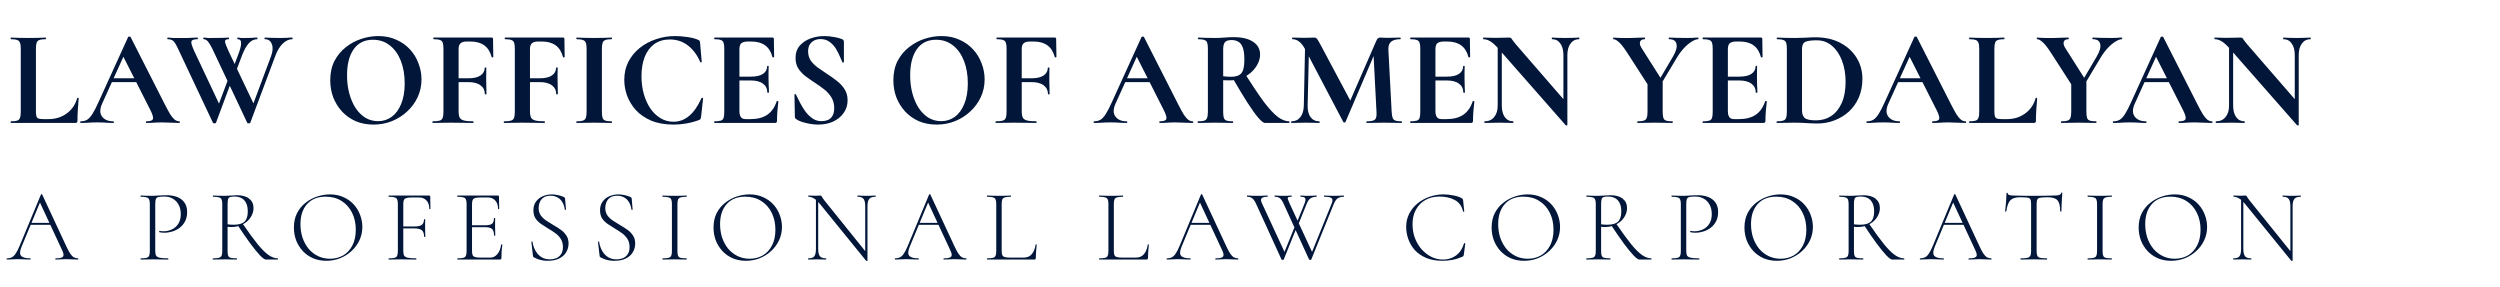
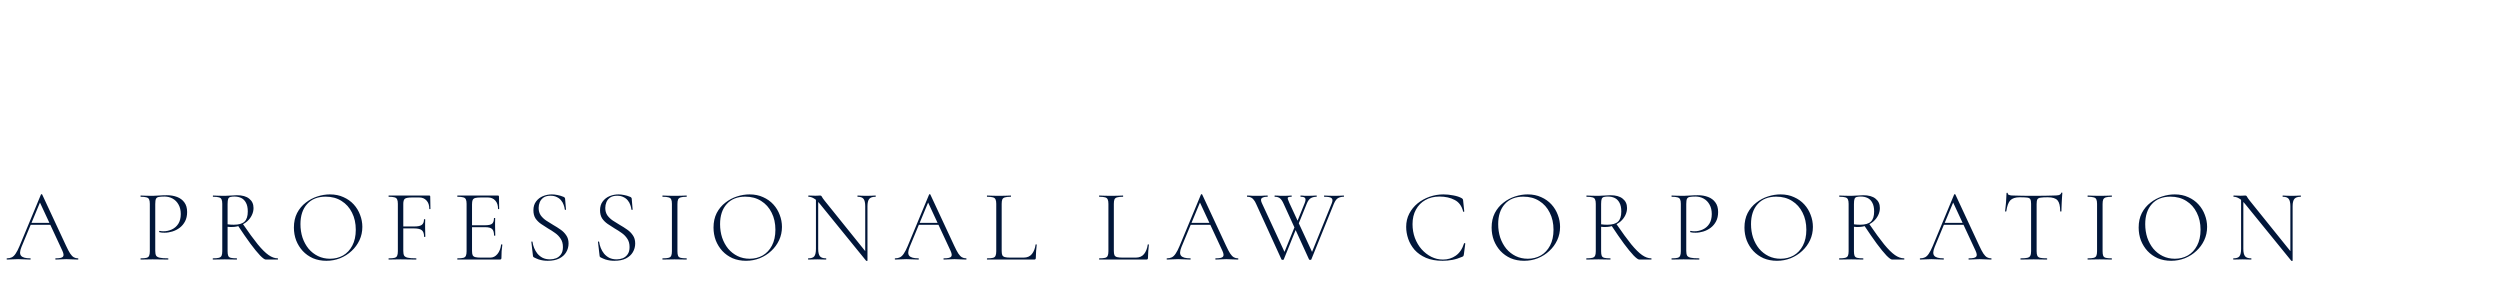
<svg xmlns="http://www.w3.org/2000/svg" width="366" height="42" viewBox="0 0 366 42" fill="none">
-   <path d="M5.26 7.14V16.3C5.26 16.62 5.287 16.867 5.34 17.04C5.393 17.2 5.5 17.307 5.66 17.36C5.833 17.413 6.08 17.44 6.4 17.44H7.08C8.12 17.44 9.02 17.16 9.78 16.6C10.54 16.04 11.047 15.293 11.3 14.36C11.313 14.32 11.353 14.307 11.42 14.32C11.487 14.333 11.52 14.36 11.52 14.4C11.48 14.84 11.44 15.373 11.4 16C11.36 16.613 11.34 17.18 11.34 17.7C11.34 17.9 11.24 18 11.04 18H1.6C1.573 18 1.56 17.96 1.56 17.88C1.56 17.8 1.573 17.76 1.6 17.76C2.013 17.76 2.32 17.727 2.52 17.66C2.72 17.593 2.853 17.46 2.92 17.26C3 17.06 3.04 16.767 3.04 16.38V7.12C3.04 6.733 3 6.447 2.92 6.26C2.853 6.06 2.72 5.927 2.52 5.86C2.32 5.78 2.013 5.74 1.6 5.74C1.573 5.74 1.56 5.7 1.56 5.62C1.56 5.54 1.573 5.5 1.6 5.5C1.92 5.5 2.3 5.513 2.74 5.54C3.193 5.553 3.66 5.56 4.14 5.56C4.647 5.56 5.113 5.553 5.54 5.54C5.967 5.513 6.347 5.5 6.68 5.5C6.72 5.5 6.74 5.54 6.74 5.62C6.74 5.7 6.72 5.74 6.68 5.74C6.28 5.74 5.973 5.78 5.76 5.86C5.56 5.927 5.427 6.06 5.36 6.26C5.293 6.46 5.26 6.753 5.26 7.14ZM16.258 12.02L16.558 11.46H20.678L20.818 12.02H16.258ZM26.238 17.76C26.305 17.76 26.338 17.8 26.338 17.88C26.338 17.96 26.305 18 26.238 18C25.838 18 25.418 17.987 24.978 17.96C24.552 17.933 24.138 17.92 23.738 17.92C23.285 17.92 22.892 17.933 22.558 17.96C22.225 17.987 21.852 18 21.438 18C21.385 18 21.358 17.96 21.358 17.88C21.358 17.8 21.385 17.76 21.438 17.76C21.985 17.76 22.298 17.653 22.378 17.44C22.472 17.213 22.352 16.773 22.018 16.12L17.958 8.1L18.938 6.38L14.958 15.16C14.598 15.96 14.592 16.593 14.938 17.06C15.285 17.527 15.832 17.76 16.578 17.76C16.645 17.76 16.678 17.8 16.678 17.88C16.678 17.96 16.645 18 16.578 18C16.178 18 15.812 17.987 15.478 17.96C15.145 17.933 14.725 17.92 14.218 17.92C13.698 17.92 13.278 17.933 12.958 17.96C12.652 17.987 12.272 18 11.818 18C11.765 18 11.738 17.96 11.738 17.88C11.738 17.8 11.765 17.76 11.818 17.76C12.178 17.76 12.485 17.687 12.738 17.54C13.005 17.38 13.265 17.1 13.518 16.7C13.785 16.287 14.085 15.707 14.418 14.96L18.758 5.42C18.772 5.38 18.832 5.36 18.938 5.36C19.045 5.347 19.105 5.367 19.118 5.42L24.118 15.26C24.438 15.887 24.712 16.387 24.938 16.76C25.178 17.12 25.398 17.38 25.598 17.54C25.812 17.687 26.025 17.76 26.238 17.76ZM34.077 11.38L31.617 17.98C31.604 18.033 31.53 18.06 31.397 18.06C31.277 18.06 31.204 18.033 31.177 17.98L26.077 7.16C25.89 6.76 25.73 6.46 25.597 6.26C25.464 6.06 25.317 5.927 25.157 5.86C25.01 5.78 24.81 5.74 24.557 5.74C24.517 5.74 24.497 5.7 24.497 5.62C24.497 5.54 24.517 5.5 24.557 5.5C24.717 5.5 24.837 5.507 24.917 5.52C25.01 5.533 25.13 5.547 25.277 5.56C25.437 5.56 25.684 5.56 26.017 5.56C26.617 5.56 27.09 5.56 27.437 5.56C27.797 5.547 28.09 5.533 28.317 5.52C28.544 5.507 28.744 5.5 28.917 5.5C28.957 5.5 28.977 5.54 28.977 5.62C28.977 5.7 28.957 5.74 28.917 5.74C28.37 5.74 28.07 5.853 28.017 6.08C27.964 6.293 28.11 6.773 28.457 7.52L32.237 15.54L31.397 16.92L33.697 10.82L34.077 11.38ZM42.797 5.5C42.824 5.5 42.837 5.54 42.837 5.62C42.837 5.7 42.824 5.74 42.797 5.74C42.304 5.74 41.837 5.953 41.397 6.38C40.97 6.793 40.617 7.367 40.337 8.1L36.637 17.98C36.624 18.033 36.55 18.06 36.417 18.06C36.297 18.06 36.224 18.033 36.197 17.98L31.097 7.16C30.884 6.72 30.677 6.373 30.477 6.12C30.277 5.867 30.057 5.74 29.817 5.74C29.777 5.74 29.757 5.7 29.757 5.62C29.757 5.54 29.777 5.5 29.817 5.5C29.95 5.5 30.057 5.507 30.137 5.52C30.217 5.533 30.317 5.547 30.437 5.56C30.57 5.56 30.777 5.56 31.057 5.56C31.804 5.56 32.337 5.553 32.657 5.54C32.99 5.513 33.264 5.5 33.477 5.5C33.517 5.5 33.537 5.54 33.537 5.62C33.537 5.7 33.517 5.74 33.477 5.74C33.117 5.74 32.937 5.853 32.937 6.08C32.95 6.293 33.13 6.773 33.477 7.52L37.297 15.54L36.437 16.92L39.677 8.24C39.944 7.52 39.984 6.927 39.797 6.46C39.624 5.98 39.284 5.74 38.777 5.74C38.737 5.74 38.717 5.7 38.717 5.62C38.717 5.54 38.737 5.5 38.777 5.5C39.124 5.5 39.457 5.513 39.777 5.54C40.11 5.553 40.524 5.56 41.017 5.56C41.39 5.56 41.697 5.553 41.937 5.54C42.177 5.513 42.464 5.5 42.797 5.5ZM33.817 10.82L34.857 8.04C35.164 7.253 35.31 6.673 35.297 6.3C35.297 5.927 35.13 5.74 34.797 5.74C34.757 5.74 34.737 5.7 34.737 5.62C34.737 5.54 34.757 5.5 34.797 5.5C34.93 5.5 35.017 5.507 35.057 5.52C35.097 5.533 35.177 5.547 35.297 5.56C35.43 5.56 35.697 5.56 36.097 5.56C36.43 5.56 36.697 5.553 36.897 5.54C37.11 5.513 37.364 5.5 37.657 5.5C37.684 5.5 37.697 5.54 37.697 5.62C37.697 5.7 37.684 5.74 37.657 5.74C37.204 5.74 36.797 5.933 36.437 6.32C36.077 6.707 35.744 7.3 35.437 8.1L34.197 11.38L33.817 10.82ZM54.687 18.24C53.727 18.24 52.854 18.073 52.067 17.74C51.294 17.393 50.627 16.92 50.067 16.32C49.52 15.72 49.094 15.033 48.787 14.26C48.494 13.473 48.347 12.64 48.347 11.76C48.347 10.68 48.554 9.733 48.967 8.92C49.394 8.107 49.954 7.433 50.647 6.9C51.34 6.353 52.1 5.947 52.927 5.68C53.754 5.413 54.574 5.28 55.387 5.28C56.374 5.28 57.254 5.46 58.027 5.82C58.814 6.167 59.48 6.64 60.027 7.24C60.574 7.84 60.987 8.52 61.267 9.28C61.56 10.04 61.707 10.82 61.707 11.62C61.707 12.553 61.52 13.42 61.147 14.22C60.774 15.02 60.261 15.72 59.607 16.32C58.967 16.92 58.221 17.393 57.367 17.74C56.527 18.073 55.634 18.24 54.687 18.24ZM55.347 17.74C56.094 17.74 56.761 17.527 57.347 17.1C57.934 16.673 58.394 16.047 58.727 15.22C59.074 14.393 59.247 13.387 59.247 12.2C59.247 10.973 59.06 9.88 58.687 8.92C58.314 7.96 57.781 7.207 57.087 6.66C56.394 6.1 55.56 5.82 54.587 5.82C53.374 5.82 52.441 6.28 51.787 7.2C51.134 8.12 50.807 9.393 50.807 11.02C50.807 11.993 50.92 12.893 51.147 13.72C51.374 14.533 51.687 15.247 52.087 15.86C52.501 16.46 52.98 16.927 53.527 17.26C54.087 17.58 54.694 17.74 55.347 17.74ZM63.36 18C63.32 18 63.3 17.96 63.3 17.88C63.3 17.8 63.32 17.76 63.36 17.76C63.813 17.76 64.146 17.727 64.36 17.66C64.586 17.593 64.733 17.46 64.8 17.26C64.88 17.06 64.92 16.767 64.92 16.38V7.12C64.92 6.733 64.886 6.447 64.82 6.26C64.753 6.06 64.62 5.927 64.42 5.86C64.22 5.78 63.913 5.74 63.5 5.74C63.46 5.74 63.44 5.7 63.44 5.62C63.44 5.54 63.46 5.5 63.5 5.5H71.98C72.113 5.5 72.18 5.56 72.18 5.68L72.22 8.34C72.22 8.367 72.186 8.387 72.12 8.4C72.053 8.413 72.006 8.4 71.98 8.36C71.766 7.573 71.406 7 70.9 6.64C70.393 6.267 69.726 6.08 68.9 6.08H68.3C67.9 6.08 67.606 6.167 67.42 6.34C67.233 6.513 67.14 6.78 67.14 7.14V16.3C67.14 16.7 67.193 17.007 67.3 17.22C67.406 17.42 67.613 17.56 67.92 17.64C68.226 17.72 68.68 17.76 69.28 17.76C69.306 17.76 69.32 17.8 69.32 17.88C69.32 17.96 69.306 18 69.28 18C68.826 18 68.333 17.993 67.8 17.98C67.28 17.967 66.666 17.96 65.96 17.96C65.48 17.96 65.013 17.967 64.56 17.98C64.106 17.993 63.706 18 63.36 18ZM70.98 13.76C70.98 13.227 70.773 12.807 70.36 12.5C69.946 12.18 69.346 12.02 68.56 12.02H66.08V11.46H68.58C69.366 11.46 69.96 11.32 70.36 11.04C70.76 10.76 70.96 10.387 70.96 9.92C70.96 9.893 71 9.88 71.08 9.88C71.16 9.88 71.2 9.893 71.2 9.92C71.2 10.373 71.193 10.727 71.18 10.98C71.18 11.22 71.18 11.473 71.18 11.74C71.18 12.073 71.186 12.4 71.2 12.72C71.213 13.04 71.22 13.387 71.22 13.76C71.22 13.8 71.18 13.82 71.1 13.82C71.02 13.82 70.98 13.8 70.98 13.76ZM73.809 18C73.769 18 73.749 17.96 73.749 17.88C73.749 17.8 73.769 17.76 73.809 17.76C74.262 17.76 74.596 17.727 74.809 17.66C75.036 17.593 75.182 17.46 75.249 17.26C75.329 17.06 75.369 16.767 75.369 16.38V7.12C75.369 6.733 75.336 6.447 75.269 6.26C75.202 6.06 75.069 5.927 74.869 5.86C74.669 5.78 74.362 5.74 73.949 5.74C73.909 5.74 73.889 5.7 73.889 5.62C73.889 5.54 73.909 5.5 73.949 5.5H82.429C82.562 5.5 82.629 5.56 82.629 5.68L82.669 8.34C82.669 8.367 82.636 8.387 82.569 8.4C82.502 8.413 82.456 8.4 82.429 8.36C82.216 7.573 81.856 7 81.349 6.64C80.842 6.267 80.176 6.08 79.349 6.08H78.749C78.349 6.08 78.056 6.167 77.869 6.34C77.682 6.513 77.589 6.78 77.589 7.14V16.3C77.589 16.7 77.642 17.007 77.749 17.22C77.856 17.42 78.062 17.56 78.369 17.64C78.676 17.72 79.129 17.76 79.729 17.76C79.756 17.76 79.769 17.8 79.769 17.88C79.769 17.96 79.756 18 79.729 18C79.276 18 78.782 17.993 78.249 17.98C77.729 17.967 77.116 17.96 76.409 17.96C75.929 17.96 75.462 17.967 75.009 17.98C74.556 17.993 74.156 18 73.809 18ZM81.429 13.76C81.429 13.227 81.222 12.807 80.809 12.5C80.396 12.18 79.796 12.02 79.009 12.02H76.529V11.46H79.029C79.816 11.46 80.409 11.32 80.809 11.04C81.209 10.76 81.409 10.387 81.409 9.92C81.409 9.893 81.449 9.88 81.529 9.88C81.609 9.88 81.649 9.893 81.649 9.92C81.649 10.373 81.642 10.727 81.629 10.98C81.629 11.22 81.629 11.473 81.629 11.74C81.629 12.073 81.636 12.4 81.649 12.72C81.662 13.04 81.669 13.387 81.669 13.76C81.669 13.8 81.629 13.82 81.549 13.82C81.469 13.82 81.429 13.8 81.429 13.76ZM88.118 16.38C88.118 16.767 88.151 17.06 88.218 17.26C88.285 17.46 88.418 17.593 88.618 17.66C88.818 17.727 89.125 17.76 89.538 17.76C89.578 17.76 89.598 17.8 89.598 17.88C89.598 17.96 89.578 18 89.538 18C89.192 18 88.805 17.993 88.378 17.98C87.951 17.967 87.485 17.96 86.978 17.96C86.498 17.96 86.038 17.967 85.598 17.98C85.158 17.993 84.765 18 84.418 18C84.391 18 84.378 17.96 84.378 17.88C84.378 17.8 84.391 17.76 84.418 17.76C84.832 17.76 85.138 17.727 85.338 17.66C85.552 17.593 85.692 17.46 85.758 17.26C85.838 17.06 85.878 16.767 85.878 16.38V7.12C85.878 6.733 85.838 6.447 85.758 6.26C85.692 6.06 85.552 5.927 85.338 5.86C85.138 5.78 84.832 5.74 84.418 5.74C84.391 5.74 84.378 5.7 84.378 5.62C84.378 5.54 84.391 5.5 84.418 5.5C84.765 5.5 85.158 5.513 85.598 5.54C86.038 5.553 86.498 5.56 86.978 5.56C87.485 5.56 87.951 5.553 88.378 5.54C88.818 5.513 89.205 5.5 89.538 5.5C89.578 5.5 89.598 5.54 89.598 5.62C89.598 5.7 89.578 5.74 89.538 5.74C89.138 5.74 88.832 5.78 88.618 5.86C88.418 5.94 88.285 6.08 88.218 6.28C88.151 6.48 88.118 6.773 88.118 7.16V16.38ZM98.834 5.28C99.394 5.28 99.994 5.327 100.634 5.42C101.287 5.513 101.801 5.647 102.174 5.82C102.294 5.86 102.374 5.913 102.414 5.98C102.454 6.033 102.481 6.133 102.494 6.28L102.734 9.06C102.734 9.1 102.701 9.127 102.634 9.14C102.581 9.153 102.541 9.133 102.514 9.08C102.074 8.053 101.474 7.247 100.714 6.66C99.967 6.073 99.081 5.78 98.054 5.78C97.161 5.78 96.401 6.007 95.774 6.46C95.161 6.913 94.694 7.547 94.374 8.36C94.067 9.16 93.914 10.093 93.914 11.16C93.914 12.08 94.027 12.947 94.254 13.76C94.481 14.56 94.801 15.267 95.214 15.88C95.627 16.48 96.121 16.953 96.694 17.3C97.267 17.647 97.901 17.82 98.594 17.82C99.447 17.82 100.207 17.54 100.874 16.98C101.554 16.42 102.161 15.553 102.694 14.38C102.721 14.327 102.767 14.307 102.834 14.32C102.901 14.333 102.934 14.36 102.934 14.4L102.634 17.12C102.607 17.28 102.574 17.387 102.534 17.44C102.507 17.48 102.434 17.527 102.314 17.58C101.701 17.807 101.081 17.973 100.454 18.08C99.841 18.187 99.241 18.24 98.654 18.24C97.361 18.24 96.254 18.047 95.334 17.66C94.414 17.26 93.661 16.74 93.074 16.1C92.501 15.447 92.074 14.74 91.794 13.98C91.527 13.207 91.394 12.447 91.394 11.7C91.394 10.713 91.594 9.827 91.994 9.04C92.407 8.253 92.961 7.58 93.654 7.02C94.361 6.46 95.154 6.033 96.034 5.74C96.927 5.433 97.861 5.28 98.834 5.28ZM113.453 18H104.613C104.573 18 104.553 17.96 104.553 17.88C104.553 17.8 104.573 17.76 104.613 17.76C105.026 17.76 105.333 17.727 105.533 17.66C105.733 17.593 105.866 17.46 105.933 17.26C106 17.06 106.033 16.767 106.033 16.38V7.12C106.033 6.733 106 6.447 105.933 6.26C105.866 6.06 105.733 5.927 105.533 5.86C105.333 5.78 105.026 5.74 104.613 5.74C104.573 5.74 104.553 5.7 104.553 5.62C104.553 5.54 104.573 5.5 104.613 5.5H113.093C113.226 5.5 113.293 5.56 113.293 5.68L113.333 8.34C113.333 8.367 113.3 8.387 113.233 8.4C113.166 8.413 113.12 8.4 113.093 8.36C112.88 7.573 112.52 7 112.013 6.64C111.506 6.267 110.84 6.08 110.013 6.08H109.413C109.146 6.08 108.926 6.12 108.753 6.2C108.58 6.267 108.453 6.38 108.373 6.54C108.293 6.7 108.253 6.9 108.253 7.14V16.3C108.253 16.553 108.286 16.767 108.353 16.94C108.42 17.113 108.52 17.24 108.653 17.32C108.786 17.4 108.96 17.44 109.173 17.44H109.833C110.873 17.44 111.706 17.227 112.333 16.8C112.96 16.373 113.42 15.713 113.713 14.82C113.726 14.78 113.766 14.773 113.833 14.8C113.913 14.813 113.953 14.833 113.953 14.86C113.9 15.247 113.853 15.707 113.813 16.24C113.773 16.76 113.753 17.247 113.753 17.7C113.753 17.9 113.653 18 113.453 18ZM112.333 13.54C112.333 12.993 112.126 12.567 111.713 12.26C111.3 11.94 110.693 11.78 109.893 11.78H107.193V11.22H109.913C110.7 11.22 111.293 11.087 111.693 10.82C112.106 10.54 112.313 10.167 112.313 9.7C112.313 9.66 112.346 9.64 112.413 9.64C112.493 9.64 112.533 9.66 112.533 9.7C112.533 10.14 112.526 10.487 112.513 10.74C112.513 10.98 112.513 11.233 112.513 11.5C112.513 11.833 112.52 12.16 112.533 12.48C112.56 12.8 112.573 13.153 112.573 13.54C112.573 13.567 112.533 13.58 112.453 13.58C112.373 13.58 112.333 13.567 112.333 13.54ZM118.308 7.52C118.308 8.027 118.435 8.473 118.688 8.86C118.955 9.233 119.295 9.573 119.708 9.88C120.135 10.187 120.581 10.493 121.048 10.8C121.555 11.12 122.035 11.46 122.488 11.82C122.955 12.167 123.335 12.573 123.628 13.04C123.935 13.493 124.088 14.04 124.088 14.68C124.088 15.387 123.895 16.007 123.508 16.54C123.135 17.073 122.621 17.493 121.968 17.8C121.328 18.093 120.595 18.24 119.768 18.24C119.368 18.24 118.948 18.2 118.508 18.12C118.081 18.04 117.688 17.94 117.328 17.82C116.981 17.7 116.728 17.573 116.568 17.44C116.515 17.4 116.468 17.36 116.428 17.32C116.388 17.267 116.368 17.18 116.368 17.06L116.308 13.88C116.295 13.813 116.321 13.78 116.388 13.78C116.468 13.767 116.515 13.787 116.528 13.84C116.728 14.253 116.948 14.693 117.188 15.16C117.428 15.613 117.695 16.033 117.988 16.42C118.295 16.807 118.635 17.127 119.008 17.38C119.381 17.62 119.808 17.74 120.288 17.74C120.595 17.74 120.888 17.687 121.168 17.58C121.448 17.473 121.675 17.28 121.848 17C122.035 16.72 122.128 16.333 122.128 15.84C122.128 15.213 121.988 14.68 121.708 14.24C121.428 13.787 121.068 13.393 120.628 13.06C120.188 12.713 119.728 12.387 119.248 12.08C118.781 11.773 118.335 11.46 117.908 11.14C117.481 10.807 117.135 10.433 116.868 10.02C116.601 9.593 116.468 9.087 116.468 8.5C116.468 7.753 116.675 7.147 117.088 6.68C117.515 6.2 118.048 5.847 118.688 5.62C119.341 5.393 120.001 5.28 120.668 5.28C121.148 5.28 121.628 5.327 122.108 5.42C122.588 5.5 122.968 5.6 123.248 5.72C123.381 5.773 123.461 5.833 123.488 5.9C123.528 5.967 123.548 6.04 123.548 6.12V9.06C123.548 9.1 123.515 9.133 123.448 9.16C123.395 9.173 123.355 9.16 123.328 9.12C123.248 8.96 123.135 8.7 122.988 8.34C122.841 7.967 122.648 7.58 122.408 7.18C122.168 6.78 121.861 6.44 121.488 6.16C121.115 5.867 120.661 5.72 120.128 5.72C119.795 5.72 119.488 5.787 119.208 5.92C118.941 6.053 118.721 6.253 118.548 6.52C118.388 6.773 118.308 7.107 118.308 7.52ZM137.129 18.24C136.169 18.24 135.295 18.073 134.509 17.74C133.735 17.393 133.069 16.92 132.509 16.32C131.962 15.72 131.535 15.033 131.229 14.26C130.935 13.473 130.789 12.64 130.789 11.76C130.789 10.68 130.995 9.733 131.409 8.92C131.835 8.107 132.395 7.433 133.089 6.9C133.782 6.353 134.542 5.947 135.369 5.68C136.195 5.413 137.015 5.28 137.829 5.28C138.815 5.28 139.695 5.46 140.469 5.82C141.255 6.167 141.922 6.64 142.469 7.24C143.015 7.84 143.429 8.52 143.709 9.28C144.002 10.04 144.149 10.82 144.149 11.62C144.149 12.553 143.962 13.42 143.589 14.22C143.215 15.02 142.702 15.72 142.049 16.32C141.409 16.92 140.662 17.393 139.809 17.74C138.969 18.073 138.075 18.24 137.129 18.24ZM137.789 17.74C138.535 17.74 139.202 17.527 139.789 17.1C140.375 16.673 140.835 16.047 141.169 15.22C141.515 14.393 141.689 13.387 141.689 12.2C141.689 10.973 141.502 9.88 141.129 8.92C140.755 7.96 140.222 7.207 139.529 6.66C138.835 6.1 138.002 5.82 137.029 5.82C135.815 5.82 134.882 6.28 134.229 7.2C133.575 8.12 133.249 9.393 133.249 11.02C133.249 11.993 133.362 12.893 133.589 13.72C133.815 14.533 134.129 15.247 134.529 15.86C134.942 16.46 135.422 16.927 135.969 17.26C136.529 17.58 137.135 17.74 137.789 17.74ZM145.801 18C145.761 18 145.741 17.96 145.741 17.88C145.741 17.8 145.761 17.76 145.801 17.76C146.254 17.76 146.588 17.727 146.801 17.66C147.028 17.593 147.174 17.46 147.241 17.26C147.321 17.06 147.361 16.767 147.361 16.38V7.12C147.361 6.733 147.328 6.447 147.261 6.26C147.194 6.06 147.061 5.927 146.861 5.86C146.661 5.78 146.354 5.74 145.941 5.74C145.901 5.74 145.881 5.7 145.881 5.62C145.881 5.54 145.901 5.5 145.941 5.5H154.421C154.554 5.5 154.621 5.56 154.621 5.68L154.661 8.34C154.661 8.367 154.628 8.387 154.561 8.4C154.494 8.413 154.448 8.4 154.421 8.36C154.208 7.573 153.848 7 153.341 6.64C152.834 6.267 152.168 6.08 151.341 6.08H150.741C150.341 6.08 150.048 6.167 149.861 6.34C149.674 6.513 149.581 6.78 149.581 7.14V16.3C149.581 16.7 149.634 17.007 149.741 17.22C149.848 17.42 150.054 17.56 150.361 17.64C150.668 17.72 151.121 17.76 151.721 17.76C151.748 17.76 151.761 17.8 151.761 17.88C151.761 17.96 151.748 18 151.721 18C151.268 18 150.774 17.993 150.241 17.98C149.721 17.967 149.108 17.96 148.401 17.96C147.921 17.96 147.454 17.967 147.001 17.98C146.548 17.993 146.148 18 145.801 18ZM153.421 13.76C153.421 13.227 153.214 12.807 152.801 12.5C152.388 12.18 151.788 12.02 151.001 12.02H148.521V11.46H151.021C151.808 11.46 152.401 11.32 152.801 11.04C153.201 10.76 153.401 10.387 153.401 9.92C153.401 9.893 153.441 9.88 153.521 9.88C153.601 9.88 153.641 9.893 153.641 9.92C153.641 10.373 153.634 10.727 153.621 10.98C153.621 11.22 153.621 11.473 153.621 11.74C153.621 12.073 153.628 12.4 153.641 12.72C153.654 13.04 153.661 13.387 153.661 13.76C153.661 13.8 153.621 13.82 153.541 13.82C153.461 13.82 153.421 13.8 153.421 13.76ZM164.618 12.02L164.918 11.46H169.038L169.178 12.02H164.618ZM174.598 17.76C174.664 17.76 174.698 17.8 174.698 17.88C174.698 17.96 174.664 18 174.598 18C174.198 18 173.778 17.987 173.338 17.96C172.911 17.933 172.498 17.92 172.098 17.92C171.644 17.92 171.251 17.933 170.918 17.96C170.584 17.987 170.211 18 169.798 18C169.744 18 169.718 17.96 169.718 17.88C169.718 17.8 169.744 17.76 169.798 17.76C170.344 17.76 170.658 17.653 170.738 17.44C170.831 17.213 170.711 16.773 170.378 16.12L166.318 8.1L167.298 6.38L163.318 15.16C162.958 15.96 162.951 16.593 163.298 17.06C163.644 17.527 164.191 17.76 164.938 17.76C165.004 17.76 165.038 17.8 165.038 17.88C165.038 17.96 165.004 18 164.938 18C164.538 18 164.171 17.987 163.838 17.96C163.504 17.933 163.084 17.92 162.578 17.92C162.058 17.92 161.638 17.933 161.318 17.96C161.011 17.987 160.631 18 160.178 18C160.124 18 160.098 17.96 160.098 17.88C160.098 17.8 160.124 17.76 160.178 17.76C160.538 17.76 160.844 17.687 161.098 17.54C161.364 17.38 161.624 17.1 161.878 16.7C162.144 16.287 162.444 15.707 162.778 14.96L167.118 5.42C167.131 5.38 167.191 5.36 167.298 5.36C167.404 5.347 167.464 5.367 167.478 5.42L172.478 15.26C172.798 15.887 173.071 16.387 173.298 16.76C173.538 17.12 173.758 17.38 173.958 17.54C174.171 17.687 174.384 17.76 174.598 17.76ZM185.174 18C184.974 18 184.648 17.74 184.194 17.22C183.754 16.7 183.221 15.953 182.594 14.98C181.968 13.993 181.261 12.82 180.474 11.46L182.314 10.88C183.381 12.56 184.288 13.907 185.034 14.92C185.794 15.92 186.468 16.647 187.054 17.1C187.641 17.54 188.201 17.76 188.734 17.76C188.761 17.76 188.774 17.8 188.774 17.88C188.774 17.96 188.761 18 188.734 18C187.801 18 187.041 18 186.454 18C185.868 18 185.441 18 185.174 18ZM180.614 5.44C181.841 5.44 182.788 5.667 183.454 6.12C184.134 6.56 184.474 7.18 184.474 7.98C184.474 8.487 184.348 8.967 184.094 9.42C183.854 9.873 183.528 10.28 183.114 10.64C182.714 10.987 182.254 11.26 181.734 11.46C181.228 11.66 180.708 11.76 180.174 11.76C179.988 11.76 179.794 11.76 179.594 11.76C179.408 11.76 179.234 11.753 179.074 11.74V16.38C179.074 16.767 179.108 17.06 179.174 17.26C179.241 17.46 179.374 17.593 179.574 17.66C179.774 17.727 180.081 17.76 180.494 17.76C180.521 17.76 180.534 17.8 180.534 17.88C180.534 17.96 180.521 18 180.494 18C180.148 18 179.761 17.993 179.334 17.98C178.908 17.967 178.441 17.96 177.934 17.96C177.454 17.96 176.994 17.967 176.554 17.98C176.128 17.993 175.741 18 175.394 18C175.354 18 175.334 17.96 175.334 17.88C175.334 17.8 175.354 17.76 175.394 17.76C175.808 17.76 176.114 17.727 176.314 17.66C176.514 17.593 176.648 17.46 176.714 17.26C176.794 17.06 176.834 16.767 176.834 16.38V7.12C176.834 6.733 176.801 6.447 176.734 6.26C176.668 6.06 176.534 5.927 176.334 5.86C176.134 5.78 175.828 5.74 175.414 5.74C175.388 5.74 175.374 5.7 175.374 5.62C175.374 5.54 175.388 5.5 175.414 5.5C175.761 5.5 176.148 5.513 176.574 5.54C177.001 5.553 177.454 5.56 177.934 5.56C178.334 5.56 178.768 5.54 179.234 5.5C179.714 5.46 180.174 5.44 180.614 5.44ZM182.174 8.74C182.174 7.953 182.094 7.353 181.934 6.94C181.774 6.527 181.554 6.247 181.274 6.1C180.994 5.94 180.674 5.86 180.314 5.86C180.008 5.86 179.761 5.907 179.574 6C179.401 6.08 179.274 6.22 179.194 6.42C179.114 6.607 179.074 6.853 179.074 7.16V11.16C179.261 11.187 179.461 11.207 179.674 11.22C179.888 11.233 180.074 11.24 180.234 11.24C180.941 11.24 181.441 11.067 181.734 10.72C182.028 10.373 182.174 9.713 182.174 8.74ZM190.879 15.46L191.079 5.96L191.659 6L191.439 15.46C191.426 16.167 191.566 16.727 191.859 17.14C192.166 17.553 192.592 17.76 193.139 17.76C193.179 17.76 193.199 17.8 193.199 17.88C193.199 17.96 193.179 18 193.139 18C192.846 18 192.546 17.993 192.239 17.98C191.932 17.967 191.586 17.96 191.199 17.96C190.772 17.96 190.386 17.967 190.039 17.98C189.692 17.993 189.372 18 189.079 18C189.039 18 189.019 17.96 189.019 17.88C189.019 17.8 189.039 17.76 189.079 17.76C189.626 17.76 190.059 17.553 190.379 17.14C190.699 16.727 190.866 16.167 190.879 15.46ZM205.199 17.76C205.226 17.76 205.239 17.8 205.239 17.88C205.239 17.96 205.226 18 205.199 18C204.852 18 204.459 17.993 204.019 17.98C203.579 17.967 203.119 17.96 202.639 17.96C202.146 17.96 201.686 17.967 201.259 17.98C200.832 17.993 200.446 18 200.099 18C200.059 18 200.039 17.96 200.039 17.88C200.039 17.8 200.059 17.76 200.099 17.76C200.726 17.76 201.126 17.673 201.299 17.5C201.486 17.327 201.559 16.953 201.519 16.38L201.059 7.5L202.079 5.9L196.979 17.86C196.966 17.913 196.912 17.94 196.819 17.94C196.739 17.94 196.686 17.913 196.659 17.86L191.039 7.16C190.532 6.213 189.926 5.74 189.219 5.74C189.179 5.74 189.159 5.7 189.159 5.62C189.159 5.54 189.179 5.5 189.219 5.5C189.499 5.5 189.792 5.507 190.099 5.52C190.406 5.533 190.666 5.54 190.879 5.54C191.226 5.54 191.526 5.533 191.779 5.52C192.046 5.507 192.252 5.5 192.399 5.5C192.586 5.5 192.726 5.567 192.819 5.7C192.926 5.833 193.092 6.113 193.319 6.54L197.799 14.94L196.799 16.74L201.479 6C201.559 5.813 201.639 5.687 201.719 5.62C201.812 5.54 201.932 5.5 202.079 5.5C202.212 5.5 202.352 5.507 202.499 5.52C202.646 5.533 202.819 5.54 203.019 5.54C203.446 5.54 203.806 5.533 204.099 5.52C204.406 5.507 204.706 5.5 204.999 5.5C205.039 5.5 205.059 5.54 205.059 5.62C205.059 5.7 205.039 5.74 204.999 5.74C204.386 5.74 203.932 5.867 203.639 6.12C203.359 6.373 203.232 6.767 203.259 7.3L203.739 16.38C203.766 16.767 203.812 17.06 203.879 17.26C203.959 17.46 204.099 17.593 204.299 17.66C204.499 17.727 204.799 17.76 205.199 17.76ZM215.348 18H206.508C206.468 18 206.448 17.96 206.448 17.88C206.448 17.8 206.468 17.76 206.508 17.76C206.921 17.76 207.228 17.727 207.428 17.66C207.628 17.593 207.761 17.46 207.828 17.26C207.894 17.06 207.928 16.767 207.928 16.38V7.12C207.928 6.733 207.894 6.447 207.828 6.26C207.761 6.06 207.628 5.927 207.428 5.86C207.228 5.78 206.921 5.74 206.508 5.74C206.468 5.74 206.448 5.7 206.448 5.62C206.448 5.54 206.468 5.5 206.508 5.5H214.988C215.121 5.5 215.188 5.56 215.188 5.68L215.228 8.34C215.228 8.367 215.194 8.387 215.128 8.4C215.061 8.413 215.014 8.4 214.988 8.36C214.774 7.573 214.414 7 213.908 6.64C213.401 6.267 212.734 6.08 211.908 6.08H211.308C211.041 6.08 210.821 6.12 210.648 6.2C210.474 6.267 210.348 6.38 210.268 6.54C210.188 6.7 210.148 6.9 210.148 7.14V16.3C210.148 16.553 210.181 16.767 210.248 16.94C210.314 17.113 210.414 17.24 210.548 17.32C210.681 17.4 210.854 17.44 211.068 17.44H211.728C212.768 17.44 213.601 17.227 214.228 16.8C214.854 16.373 215.314 15.713 215.608 14.82C215.621 14.78 215.661 14.773 215.728 14.8C215.808 14.813 215.848 14.833 215.848 14.86C215.794 15.247 215.748 15.707 215.708 16.24C215.668 16.76 215.648 17.247 215.648 17.7C215.648 17.9 215.548 18 215.348 18ZM214.228 13.54C214.228 12.993 214.021 12.567 213.608 12.26C213.194 11.94 212.588 11.78 211.788 11.78H209.088V11.22H211.808C212.594 11.22 213.188 11.087 213.588 10.82C214.001 10.54 214.208 10.167 214.208 9.7C214.208 9.66 214.241 9.64 214.308 9.64C214.388 9.64 214.428 9.66 214.428 9.7C214.428 10.14 214.421 10.487 214.408 10.74C214.408 10.98 214.408 11.233 214.408 11.5C214.408 11.833 214.414 12.16 214.428 12.48C214.454 12.8 214.468 13.153 214.468 13.54C214.468 13.567 214.428 13.58 214.348 13.58C214.268 13.58 214.228 13.567 214.228 13.54ZM219.263 15.46V5.96L219.863 6V15.46C219.863 16.167 220.009 16.727 220.303 17.14C220.596 17.553 221.003 17.76 221.523 17.76C221.549 17.76 221.563 17.8 221.563 17.88C221.563 17.96 221.549 18 221.523 18C221.229 18 220.923 17.993 220.603 17.98C220.296 17.967 219.956 17.96 219.583 17.96C219.183 17.96 218.789 17.967 218.403 17.98C218.029 17.993 217.683 18 217.363 18C217.323 18 217.303 17.96 217.303 17.88C217.303 17.8 217.323 17.76 217.363 17.76C217.949 17.76 218.409 17.553 218.743 17.14C219.089 16.727 219.263 16.167 219.263 15.46ZM229.463 18.3C229.463 18.34 229.429 18.36 229.363 18.36C229.309 18.373 229.269 18.373 229.243 18.36L219.383 7.14C218.903 6.593 218.496 6.227 218.163 6.04C217.829 5.84 217.496 5.74 217.163 5.74C217.136 5.74 217.123 5.7 217.123 5.62C217.123 5.54 217.136 5.5 217.163 5.5C217.429 5.5 217.703 5.507 217.983 5.52C218.263 5.533 218.523 5.54 218.763 5.54C219.243 5.54 219.676 5.533 220.063 5.52C220.449 5.507 220.749 5.5 220.963 5.5C221.136 5.5 221.263 5.58 221.343 5.74C221.436 5.887 221.643 6.153 221.963 6.54L229.303 15L229.463 18.3ZM229.463 8.06V18.3L228.883 17.7V8.06C228.883 7.353 228.736 6.793 228.443 6.38C228.149 5.953 227.743 5.74 227.223 5.74C227.196 5.74 227.183 5.7 227.183 5.62C227.183 5.54 227.196 5.5 227.223 5.5C227.516 5.5 227.816 5.513 228.123 5.54C228.443 5.553 228.789 5.56 229.163 5.56C229.523 5.56 229.876 5.553 230.223 5.54C230.569 5.513 230.889 5.5 231.183 5.5C231.209 5.5 231.223 5.54 231.223 5.62C231.223 5.7 231.209 5.74 231.183 5.74C230.649 5.74 230.229 5.953 229.923 6.38C229.616 6.793 229.463 7.353 229.463 8.06ZM242.477 12.44L244.937 8.26C245.377 7.513 245.544 6.907 245.437 6.44C245.344 5.973 244.984 5.74 244.357 5.74C244.317 5.74 244.297 5.7 244.297 5.62C244.297 5.54 244.317 5.5 244.357 5.5C244.784 5.5 245.184 5.513 245.557 5.54C245.931 5.553 246.431 5.56 247.057 5.56C247.391 5.56 247.657 5.553 247.857 5.54C248.071 5.513 248.324 5.5 248.617 5.5C248.644 5.5 248.657 5.54 248.657 5.62C248.657 5.7 248.644 5.74 248.617 5.74C248.351 5.74 248.031 5.86 247.657 6.1C247.284 6.327 246.911 6.64 246.537 7.04C246.164 7.44 245.817 7.907 245.497 8.44L242.897 12.78L242.477 12.44ZM241.317 12.52L238.277 7.8C237.744 6.973 237.317 6.427 236.997 6.16C236.691 5.88 236.431 5.74 236.217 5.74C236.177 5.74 236.157 5.7 236.157 5.62C236.157 5.54 236.177 5.5 236.217 5.5C236.417 5.5 236.624 5.513 236.837 5.54C237.051 5.553 237.257 5.56 237.457 5.56C237.831 5.56 238.231 5.56 238.657 5.56C239.084 5.547 239.484 5.533 239.857 5.52C240.244 5.507 240.557 5.5 240.797 5.5C240.824 5.5 240.837 5.54 240.837 5.62C240.837 5.7 240.824 5.74 240.797 5.74C240.411 5.74 240.177 5.873 240.097 6.14C240.031 6.407 240.117 6.72 240.357 7.08L243.237 11.62L241.317 12.52ZM241.197 11.8L243.417 11.62V16.38C243.417 16.767 243.451 17.06 243.517 17.26C243.584 17.46 243.717 17.593 243.917 17.66C244.117 17.727 244.424 17.76 244.837 17.76C244.877 17.76 244.897 17.8 244.897 17.88C244.897 17.96 244.877 18 244.837 18C244.491 18 244.104 17.993 243.677 17.98C243.264 17.967 242.804 17.96 242.297 17.96C241.817 17.96 241.357 17.967 240.917 17.98C240.477 17.993 240.084 18 239.737 18C239.711 18 239.697 17.96 239.697 17.88C239.697 17.8 239.711 17.76 239.737 17.76C240.151 17.76 240.457 17.727 240.657 17.66C240.871 17.593 241.011 17.46 241.077 17.26C241.157 17.06 241.197 16.767 241.197 16.38V11.8ZM258.16 18H249.32C249.28 18 249.26 17.96 249.26 17.88C249.26 17.8 249.28 17.76 249.32 17.76C249.733 17.76 250.04 17.727 250.24 17.66C250.44 17.593 250.573 17.46 250.64 17.26C250.707 17.06 250.74 16.767 250.74 16.38V7.12C250.74 6.733 250.707 6.447 250.64 6.26C250.573 6.06 250.44 5.927 250.24 5.86C250.04 5.78 249.733 5.74 249.32 5.74C249.28 5.74 249.26 5.7 249.26 5.62C249.26 5.54 249.28 5.5 249.32 5.5H257.8C257.933 5.5 258 5.56 258 5.68L258.04 8.34C258.04 8.367 258.007 8.387 257.94 8.4C257.873 8.413 257.827 8.4 257.8 8.36C257.587 7.573 257.227 7 256.72 6.64C256.213 6.267 255.547 6.08 254.72 6.08H254.12C253.853 6.08 253.633 6.12 253.46 6.2C253.287 6.267 253.16 6.38 253.08 6.54C253 6.7 252.96 6.9 252.96 7.14V16.3C252.96 16.553 252.993 16.767 253.06 16.94C253.127 17.113 253.227 17.24 253.36 17.32C253.493 17.4 253.667 17.44 253.88 17.44H254.54C255.58 17.44 256.413 17.227 257.04 16.8C257.667 16.373 258.127 15.713 258.42 14.82C258.433 14.78 258.473 14.773 258.54 14.8C258.62 14.813 258.66 14.833 258.66 14.86C258.607 15.247 258.56 15.707 258.52 16.24C258.48 16.76 258.46 17.247 258.46 17.7C258.46 17.9 258.36 18 258.16 18ZM257.04 13.54C257.04 12.993 256.833 12.567 256.42 12.26C256.007 11.94 255.4 11.78 254.6 11.78H251.9V11.22H254.62C255.407 11.22 256 11.087 256.4 10.82C256.813 10.54 257.02 10.167 257.02 9.7C257.02 9.66 257.053 9.64 257.12 9.64C257.2 9.64 257.24 9.66 257.24 9.7C257.24 10.14 257.233 10.487 257.22 10.74C257.22 10.98 257.22 11.233 257.22 11.5C257.22 11.833 257.227 12.16 257.24 12.48C257.267 12.8 257.28 13.153 257.28 13.54C257.28 13.567 257.24 13.58 257.16 13.58C257.08 13.58 257.04 13.567 257.04 13.54ZM266.055 18.08C265.628 18.08 265.095 18.06 264.455 18.02C263.815 17.98 263.228 17.96 262.695 17.96C262.215 17.96 261.755 17.967 261.315 17.98C260.875 17.993 260.482 18 260.135 18C260.108 18 260.095 17.96 260.095 17.88C260.095 17.8 260.108 17.76 260.135 17.76C260.548 17.76 260.855 17.727 261.055 17.66C261.268 17.593 261.408 17.46 261.475 17.26C261.555 17.06 261.595 16.767 261.595 16.38V7.12C261.595 6.733 261.562 6.447 261.495 6.26C261.428 6.06 261.288 5.927 261.075 5.86C260.875 5.78 260.575 5.74 260.175 5.74C260.135 5.74 260.115 5.7 260.115 5.62C260.115 5.54 260.135 5.5 260.175 5.5C260.522 5.5 260.908 5.513 261.335 5.54C261.762 5.553 262.222 5.56 262.715 5.56C263.195 5.56 263.722 5.547 264.295 5.52C264.868 5.48 265.362 5.46 265.775 5.46C267.162 5.46 268.368 5.727 269.395 6.26C270.422 6.793 271.222 7.52 271.795 8.44C272.368 9.36 272.655 10.393 272.655 11.54C272.655 12.54 272.482 13.447 272.135 14.26C271.788 15.06 271.308 15.747 270.695 16.32C270.082 16.88 269.375 17.313 268.575 17.62C267.788 17.927 266.948 18.08 266.055 18.08ZM265.855 17.62C266.695 17.62 267.442 17.407 268.095 16.98C268.748 16.54 269.262 15.9 269.635 15.06C270.008 14.22 270.195 13.193 270.195 11.98C270.195 10.847 270.022 9.82 269.675 8.9C269.328 7.98 268.842 7.253 268.215 6.72C267.588 6.173 266.842 5.9 265.975 5.9C265.202 5.9 264.648 5.973 264.315 6.12C263.982 6.267 263.815 6.613 263.815 7.16V16.16C263.815 16.653 263.942 17.02 264.195 17.26C264.462 17.5 265.015 17.62 265.855 17.62ZM277.762 12.02L278.062 11.46H282.182L282.322 12.02H277.762ZM287.742 17.76C287.809 17.76 287.842 17.8 287.842 17.88C287.842 17.96 287.809 18 287.742 18C287.342 18 286.922 17.987 286.482 17.96C286.056 17.933 285.642 17.92 285.242 17.92C284.789 17.92 284.396 17.933 284.062 17.96C283.729 17.987 283.356 18 282.942 18C282.889 18 282.862 17.96 282.862 17.88C282.862 17.8 282.889 17.76 282.942 17.76C283.489 17.76 283.802 17.653 283.882 17.44C283.976 17.213 283.856 16.773 283.522 16.12L279.462 8.1L280.442 6.38L276.462 15.16C276.102 15.96 276.096 16.593 276.442 17.06C276.789 17.527 277.336 17.76 278.082 17.76C278.149 17.76 278.182 17.8 278.182 17.88C278.182 17.96 278.149 18 278.082 18C277.682 18 277.316 17.987 276.982 17.96C276.649 17.933 276.229 17.92 275.722 17.92C275.202 17.92 274.782 17.933 274.462 17.96C274.156 17.987 273.776 18 273.322 18C273.269 18 273.242 17.96 273.242 17.88C273.242 17.8 273.269 17.76 273.322 17.76C273.682 17.76 273.989 17.687 274.242 17.54C274.509 17.38 274.769 17.1 275.022 16.7C275.289 16.287 275.589 15.707 275.922 14.96L280.262 5.42C280.276 5.38 280.336 5.36 280.442 5.36C280.549 5.347 280.609 5.367 280.622 5.42L285.622 15.26C285.942 15.887 286.216 16.387 286.442 16.76C286.682 17.12 286.902 17.38 287.102 17.54C287.316 17.687 287.529 17.76 287.742 17.76ZM291.979 7.14V16.3C291.979 16.62 292.005 16.867 292.059 17.04C292.112 17.2 292.219 17.307 292.379 17.36C292.552 17.413 292.799 17.44 293.119 17.44H293.799C294.839 17.44 295.739 17.16 296.499 16.6C297.259 16.04 297.765 15.293 298.019 14.36C298.032 14.32 298.072 14.307 298.139 14.32C298.205 14.333 298.239 14.36 298.239 14.4C298.199 14.84 298.159 15.373 298.119 16C298.079 16.613 298.059 17.18 298.059 17.7C298.059 17.9 297.959 18 297.759 18H288.319C288.292 18 288.279 17.96 288.279 17.88C288.279 17.8 288.292 17.76 288.319 17.76C288.732 17.76 289.039 17.727 289.239 17.66C289.439 17.593 289.572 17.46 289.639 17.26C289.719 17.06 289.759 16.767 289.759 16.38V7.12C289.759 6.733 289.719 6.447 289.639 6.26C289.572 6.06 289.439 5.927 289.239 5.86C289.039 5.78 288.732 5.74 288.319 5.74C288.292 5.74 288.279 5.7 288.279 5.62C288.279 5.54 288.292 5.5 288.319 5.5C288.639 5.5 289.019 5.513 289.459 5.54C289.912 5.553 290.379 5.56 290.859 5.56C291.365 5.56 291.832 5.553 292.259 5.54C292.685 5.513 293.065 5.5 293.399 5.5C293.439 5.5 293.459 5.54 293.459 5.62C293.459 5.7 293.439 5.74 293.399 5.74C292.999 5.74 292.692 5.78 292.479 5.86C292.279 5.927 292.145 6.06 292.079 6.26C292.012 6.46 291.979 6.753 291.979 7.14ZM304.508 12.44L306.968 8.26C307.408 7.513 307.575 6.907 307.468 6.44C307.375 5.973 307.015 5.74 306.388 5.74C306.348 5.74 306.328 5.7 306.328 5.62C306.328 5.54 306.348 5.5 306.388 5.5C306.815 5.5 307.215 5.513 307.588 5.54C307.962 5.553 308.462 5.56 309.088 5.56C309.422 5.56 309.688 5.553 309.888 5.54C310.102 5.513 310.355 5.5 310.648 5.5C310.675 5.5 310.688 5.54 310.688 5.62C310.688 5.7 310.675 5.74 310.648 5.74C310.382 5.74 310.062 5.86 309.688 6.1C309.315 6.327 308.942 6.64 308.568 7.04C308.195 7.44 307.848 7.907 307.528 8.44L304.928 12.78L304.508 12.44ZM303.348 12.52L300.308 7.8C299.775 6.973 299.348 6.427 299.028 6.16C298.722 5.88 298.462 5.74 298.248 5.74C298.208 5.74 298.188 5.7 298.188 5.62C298.188 5.54 298.208 5.5 298.248 5.5C298.448 5.5 298.655 5.513 298.868 5.54C299.082 5.553 299.288 5.56 299.488 5.56C299.862 5.56 300.262 5.56 300.688 5.56C301.115 5.547 301.515 5.533 301.888 5.52C302.275 5.507 302.588 5.5 302.828 5.5C302.855 5.5 302.868 5.54 302.868 5.62C302.868 5.7 302.855 5.74 302.828 5.74C302.442 5.74 302.208 5.873 302.128 6.14C302.062 6.407 302.148 6.72 302.388 7.08L305.268 11.62L303.348 12.52ZM303.228 11.8L305.448 11.62V16.38C305.448 16.767 305.482 17.06 305.548 17.26C305.615 17.46 305.748 17.593 305.948 17.66C306.148 17.727 306.455 17.76 306.868 17.76C306.908 17.76 306.928 17.8 306.928 17.88C306.928 17.96 306.908 18 306.868 18C306.522 18 306.135 17.993 305.708 17.98C305.295 17.967 304.835 17.96 304.328 17.96C303.848 17.96 303.388 17.967 302.948 17.98C302.508 17.993 302.115 18 301.768 18C301.742 18 301.728 17.96 301.728 17.88C301.728 17.8 301.742 17.76 301.768 17.76C302.182 17.76 302.488 17.727 302.688 17.66C302.902 17.593 303.042 17.46 303.108 17.26C303.188 17.06 303.228 16.767 303.228 16.38V11.8ZM313.837 12.02L314.137 11.46H318.257L318.397 12.02H313.837ZM323.817 17.76C323.883 17.76 323.917 17.8 323.917 17.88C323.917 17.96 323.883 18 323.817 18C323.417 18 322.997 17.987 322.557 17.96C322.13 17.933 321.717 17.92 321.317 17.92C320.863 17.92 320.47 17.933 320.137 17.96C319.803 17.987 319.43 18 319.017 18C318.963 18 318.937 17.96 318.937 17.88C318.937 17.8 318.963 17.76 319.017 17.76C319.563 17.76 319.877 17.653 319.957 17.44C320.05 17.213 319.93 16.773 319.597 16.12L315.537 8.1L316.517 6.38L312.537 15.16C312.177 15.96 312.17 16.593 312.517 17.06C312.863 17.527 313.41 17.76 314.157 17.76C314.223 17.76 314.257 17.8 314.257 17.88C314.257 17.96 314.223 18 314.157 18C313.757 18 313.39 17.987 313.057 17.96C312.723 17.933 312.303 17.92 311.797 17.92C311.277 17.92 310.857 17.933 310.537 17.96C310.23 17.987 309.85 18 309.397 18C309.343 18 309.317 17.96 309.317 17.88C309.317 17.8 309.343 17.76 309.397 17.76C309.757 17.76 310.063 17.687 310.317 17.54C310.583 17.38 310.843 17.1 311.097 16.7C311.363 16.287 311.663 15.707 311.997 14.96L316.337 5.42C316.35 5.38 316.41 5.36 316.517 5.36C316.623 5.347 316.683 5.367 316.697 5.42L321.697 15.26C322.017 15.887 322.29 16.387 322.517 16.76C322.757 17.12 322.977 17.38 323.177 17.54C323.39 17.687 323.603 17.76 323.817 17.76ZM326.333 15.46V5.96L326.933 6V15.46C326.933 16.167 327.08 16.727 327.373 17.14C327.666 17.553 328.073 17.76 328.593 17.76C328.62 17.76 328.633 17.8 328.633 17.88C328.633 17.96 328.62 18 328.593 18C328.3 18 327.993 17.993 327.673 17.98C327.366 17.967 327.026 17.96 326.653 17.96C326.253 17.96 325.86 17.967 325.473 17.98C325.1 17.993 324.753 18 324.433 18C324.393 18 324.373 17.96 324.373 17.88C324.373 17.8 324.393 17.76 324.433 17.76C325.02 17.76 325.48 17.553 325.813 17.14C326.16 16.727 326.333 16.167 326.333 15.46ZM336.533 18.3C336.533 18.34 336.5 18.36 336.433 18.36C336.38 18.373 336.34 18.373 336.313 18.36L326.453 7.14C325.973 6.593 325.566 6.227 325.233 6.04C324.9 5.84 324.566 5.74 324.233 5.74C324.206 5.74 324.193 5.7 324.193 5.62C324.193 5.54 324.206 5.5 324.233 5.5C324.5 5.5 324.773 5.507 325.053 5.52C325.333 5.533 325.593 5.54 325.833 5.54C326.313 5.54 326.746 5.533 327.133 5.52C327.52 5.507 327.82 5.5 328.033 5.5C328.206 5.5 328.333 5.58 328.413 5.74C328.506 5.887 328.713 6.153 329.033 6.54L336.373 15L336.533 18.3ZM336.533 8.06V18.3L335.953 17.7V8.06C335.953 7.353 335.806 6.793 335.513 6.38C335.22 5.953 334.813 5.74 334.293 5.74C334.266 5.74 334.253 5.7 334.253 5.62C334.253 5.54 334.266 5.5 334.293 5.5C334.586 5.5 334.886 5.513 335.193 5.54C335.513 5.553 335.86 5.56 336.233 5.56C336.593 5.56 336.946 5.553 337.293 5.54C337.64 5.513 337.96 5.5 338.253 5.5C338.28 5.5 338.293 5.54 338.293 5.62C338.293 5.7 338.28 5.74 338.253 5.74C337.72 5.74 337.3 5.953 336.993 6.38C336.686 6.793 336.533 7.353 336.533 8.06Z" fill="#011639" />
  <path d="M4.18 32.915L4.405 32.63H7.495L7.6 32.915H4.18ZM11.41 37.82C11.45 37.82 11.47 37.85 11.47 37.91C11.47 37.97 11.45 38 11.41 38C11.13 38 10.84 37.99 10.54 37.97C10.25 37.95 9.97 37.94 9.7 37.94C9.39 37.94 9.12 37.95 8.89 37.97C8.67 37.99 8.425 38 8.155 38C8.115 38 8.095 37.97 8.095 37.91C8.095 37.85 8.115 37.82 8.155 37.82C8.715 37.82 9.065 37.745 9.205 37.595C9.355 37.445 9.335 37.16 9.145 36.74L5.755 29.45L6.04 29.195L3.145 36.155C2.895 36.765 2.875 37.195 3.085 37.445C3.295 37.695 3.74 37.82 4.42 37.82C4.47 37.82 4.495 37.85 4.495 37.91C4.495 37.97 4.47 38 4.42 38C4.12 38 3.845 37.99 3.595 37.97C3.345 37.95 3.03 37.94 2.65 37.94C2.3 37.94 2.015 37.95 1.795 37.97C1.585 37.99 1.33 38 1.03 38C0.99 38 0.97 37.97 0.97 37.91C0.97 37.85 0.99 37.82 1.03 37.82C1.3 37.82 1.535 37.77 1.735 37.67C1.935 37.57 2.12 37.39 2.29 37.13C2.47 36.87 2.66 36.5 2.86 36.02L5.995 28.475C6.015 28.445 6.045 28.43 6.085 28.43C6.135 28.43 6.165 28.445 6.175 28.475L9.655 35.945C9.885 36.445 10.09 36.835 10.27 37.115C10.45 37.385 10.63 37.57 10.81 37.67C10.99 37.77 11.19 37.82 11.41 37.82ZM22.729 36.725C22.729 37.025 22.769 37.255 22.849 37.415C22.939 37.565 23.119 37.67 23.389 37.73C23.659 37.79 24.064 37.82 24.604 37.82C24.634 37.82 24.649 37.85 24.649 37.91C24.649 37.97 24.634 38 24.604 38C24.284 38 23.934 37.995 23.554 37.985C23.184 37.975 22.779 37.97 22.339 37.97C22.019 37.97 21.709 37.975 21.409 37.985C21.109 37.995 20.839 38 20.599 38C20.579 38 20.569 37.97 20.569 37.91C20.569 37.85 20.579 37.82 20.599 37.82C20.979 37.82 21.264 37.795 21.454 37.745C21.644 37.695 21.769 37.595 21.829 37.445C21.899 37.295 21.934 37.075 21.934 36.785V29.84C21.934 29.55 21.899 29.335 21.829 29.195C21.769 29.045 21.644 28.945 21.454 28.895C21.264 28.835 20.979 28.805 20.599 28.805C20.579 28.805 20.569 28.775 20.569 28.715C20.569 28.655 20.579 28.625 20.599 28.625C20.839 28.625 21.104 28.635 21.394 28.655C21.694 28.665 22.004 28.67 22.324 28.67C22.584 28.67 22.899 28.655 23.269 28.625C23.639 28.595 24.024 28.58 24.424 28.58C24.974 28.58 25.474 28.665 25.924 28.835C26.374 29.005 26.729 29.27 26.989 29.63C27.259 29.99 27.394 30.46 27.394 31.04C27.394 31.57 27.294 32.025 27.094 32.405C26.894 32.785 26.629 33.1 26.299 33.35C25.979 33.59 25.624 33.77 25.234 33.89C24.844 34.01 24.459 34.07 24.079 34.07C23.949 34.07 23.819 34.065 23.689 34.055C23.569 34.045 23.454 34.025 23.344 33.995C23.304 33.985 23.289 33.95 23.299 33.89C23.319 33.82 23.344 33.79 23.374 33.8C23.464 33.82 23.554 33.835 23.644 33.845C23.744 33.855 23.834 33.86 23.914 33.86C24.354 33.86 24.769 33.77 25.159 33.59C25.549 33.41 25.864 33.135 26.104 32.765C26.344 32.385 26.464 31.91 26.464 31.34C26.464 30.79 26.354 30.325 26.134 29.945C25.924 29.565 25.639 29.275 25.279 29.075C24.919 28.875 24.519 28.775 24.079 28.775C23.719 28.775 23.439 28.795 23.239 28.835C23.049 28.865 22.914 28.955 22.834 29.105C22.764 29.255 22.729 29.51 22.729 29.87V36.725ZM38.915 38C38.745 38 38.465 37.8 38.075 37.4C37.685 36.99 37.215 36.415 36.665 35.675C36.115 34.925 35.5 34.035 34.82 33.005L35.54 32.765C36.4 34.025 37.13 35.025 37.73 35.765C38.33 36.495 38.86 37.02 39.32 37.34C39.78 37.66 40.225 37.82 40.655 37.82C40.685 37.82 40.7 37.85 40.7 37.91C40.7 37.97 40.685 38 40.655 38C40.205 38 39.835 38 39.545 38C39.265 38 39.055 38 38.915 38ZM34.67 28.58C35.47 28.58 36.075 28.75 36.485 29.09C36.905 29.42 37.115 29.875 37.115 30.455C37.115 30.825 37.03 31.18 36.86 31.52C36.7 31.85 36.475 32.145 36.185 32.405C35.895 32.655 35.56 32.855 35.18 33.005C34.8 33.155 34.395 33.23 33.965 33.23C33.875 33.23 33.77 33.23 33.65 33.23C33.53 33.22 33.42 33.21 33.32 33.2V36.785C33.32 37.075 33.35 37.295 33.41 37.445C33.47 37.595 33.595 37.695 33.785 37.745C33.985 37.795 34.275 37.82 34.655 37.82C34.685 37.82 34.7 37.85 34.7 37.91C34.7 37.97 34.685 38 34.655 38C34.415 38 34.15 37.995 33.86 37.985C33.58 37.975 33.265 37.97 32.915 37.97C32.595 37.97 32.285 37.975 31.985 37.985C31.685 37.995 31.415 38 31.175 38C31.155 38 31.145 37.97 31.145 37.91C31.145 37.85 31.155 37.82 31.175 37.82C31.555 37.82 31.84 37.795 32.03 37.745C32.23 37.695 32.365 37.595 32.435 37.445C32.505 37.295 32.54 37.075 32.54 36.785V29.84C32.54 29.55 32.505 29.335 32.435 29.195C32.375 29.045 32.25 28.945 32.06 28.895C31.87 28.835 31.585 28.805 31.205 28.805C31.175 28.805 31.16 28.775 31.16 28.715C31.16 28.655 31.175 28.625 31.205 28.625C31.435 28.625 31.695 28.635 31.985 28.655C32.285 28.665 32.595 28.67 32.915 28.67C33.175 28.67 33.475 28.655 33.815 28.625C34.165 28.595 34.45 28.58 34.67 28.58ZM36.275 30.965C36.275 30.425 36.185 29.995 36.005 29.675C35.835 29.355 35.605 29.125 35.315 28.985C35.025 28.845 34.695 28.775 34.325 28.775C34.085 28.775 33.89 28.795 33.74 28.835C33.59 28.865 33.48 28.955 33.41 29.105C33.35 29.255 33.32 29.51 33.32 29.87V32.84C33.46 32.85 33.61 32.865 33.77 32.885C33.94 32.895 34.09 32.9 34.22 32.9C34.95 32.9 35.475 32.75 35.795 32.45C36.115 32.14 36.275 31.645 36.275 30.965ZM47.782 38.18C47.062 38.18 46.407 38.055 45.817 37.805C45.237 37.545 44.737 37.19 44.317 36.74C43.907 36.29 43.587 35.775 43.357 35.195C43.137 34.605 43.027 33.98 43.027 33.32C43.027 32.51 43.182 31.8 43.492 31.19C43.812 30.58 44.232 30.075 44.752 29.675C45.272 29.265 45.842 28.96 46.462 28.76C47.082 28.56 47.697 28.46 48.307 28.46C49.047 28.46 49.707 28.595 50.287 28.865C50.877 29.125 51.377 29.48 51.787 29.93C52.197 30.38 52.507 30.89 52.717 31.46C52.937 32.03 53.047 32.615 53.047 33.215C53.047 33.915 52.907 34.565 52.627 35.165C52.347 35.765 51.962 36.29 51.472 36.74C50.992 37.19 50.432 37.545 49.792 37.805C49.162 38.055 48.492 38.18 47.782 38.18ZM48.322 37.88C49.022 37.88 49.657 37.72 50.227 37.4C50.797 37.07 51.247 36.59 51.577 35.96C51.917 35.32 52.087 34.545 52.087 33.635C52.087 32.685 51.902 31.85 51.532 31.13C51.172 30.4 50.662 29.83 50.002 29.42C49.342 29 48.567 28.79 47.677 28.79C46.517 28.79 45.612 29.15 44.962 29.87C44.312 30.59 43.987 31.57 43.987 32.81C43.987 33.51 44.087 34.17 44.287 34.79C44.497 35.4 44.792 35.94 45.172 36.41C45.562 36.87 46.022 37.23 46.552 37.49C47.082 37.75 47.672 37.88 48.322 37.88ZM56.911 38C56.891 38 56.881 37.97 56.881 37.91C56.881 37.85 56.891 37.82 56.911 37.82C57.291 37.82 57.576 37.795 57.766 37.745C57.956 37.695 58.081 37.595 58.141 37.445C58.211 37.295 58.246 37.075 58.246 36.785V29.84C58.246 29.55 58.211 29.335 58.141 29.195C58.081 29.045 57.956 28.945 57.766 28.895C57.576 28.835 57.291 28.805 56.911 28.805C56.891 28.805 56.881 28.775 56.881 28.715C56.881 28.655 56.891 28.625 56.911 28.625H62.851C62.941 28.625 62.986 28.67 62.986 28.76L63.016 30.575C63.016 30.605 62.986 30.62 62.926 30.62C62.876 30.62 62.851 30.605 62.851 30.575C62.851 30.055 62.716 29.65 62.446 29.36C62.176 29.06 61.821 28.91 61.381 28.91H60.346C59.806 28.91 59.451 28.97 59.281 29.09C59.121 29.21 59.041 29.465 59.041 29.855V36.725C59.041 37.025 59.081 37.255 59.161 37.415C59.251 37.565 59.431 37.67 59.701 37.73C59.971 37.79 60.376 37.82 60.916 37.82C60.946 37.82 60.961 37.85 60.961 37.91C60.961 37.97 60.946 38 60.916 38C60.596 38 60.246 37.995 59.866 37.985C59.496 37.975 59.091 37.97 58.651 37.97C58.331 37.97 58.021 37.975 57.721 37.985C57.421 37.995 57.151 38 56.911 38ZM62.086 34.655C62.086 34.205 61.976 33.89 61.756 33.71C61.546 33.53 61.166 33.44 60.616 33.44H58.666V33.155H60.676C61.196 33.155 61.556 33.075 61.756 32.915C61.966 32.755 62.071 32.49 62.071 32.12C62.071 32.1 62.101 32.09 62.161 32.09C62.221 32.09 62.251 32.1 62.251 32.12C62.251 32.41 62.246 32.635 62.236 32.795C62.236 32.955 62.236 33.125 62.236 33.305C62.236 33.525 62.241 33.745 62.251 33.965C62.261 34.175 62.266 34.405 62.266 34.655C62.266 34.675 62.236 34.685 62.176 34.685C62.116 34.685 62.086 34.675 62.086 34.655ZM73.169 38H66.974C66.954 38 66.944 37.97 66.944 37.91C66.944 37.85 66.954 37.82 66.974 37.82C67.354 37.82 67.639 37.795 67.829 37.745C68.019 37.695 68.144 37.595 68.204 37.445C68.274 37.295 68.309 37.075 68.309 36.785V29.84C68.309 29.55 68.274 29.335 68.204 29.195C68.144 29.045 68.019 28.945 67.829 28.895C67.639 28.835 67.354 28.805 66.974 28.805C66.954 28.805 66.944 28.775 66.944 28.715C66.944 28.655 66.954 28.625 66.974 28.625H72.914C73.004 28.625 73.049 28.67 73.049 28.76L73.079 30.575C73.079 30.605 73.049 30.62 72.989 30.62C72.939 30.62 72.914 30.605 72.914 30.575C72.914 30.055 72.779 29.65 72.509 29.36C72.239 29.06 71.884 28.91 71.444 28.91H70.409C70.039 28.91 69.759 28.935 69.569 28.985C69.389 29.035 69.264 29.135 69.194 29.285C69.134 29.425 69.104 29.64 69.104 29.93V36.725C69.104 37.005 69.134 37.215 69.194 37.355C69.264 37.495 69.389 37.59 69.569 37.64C69.759 37.69 70.039 37.715 70.409 37.715H71.789C72.189 37.715 72.534 37.54 72.824 37.19C73.114 36.84 73.294 36.38 73.364 35.81C73.364 35.78 73.394 35.77 73.454 35.78C73.514 35.78 73.544 35.795 73.544 35.825C73.504 36.085 73.469 36.4 73.439 36.77C73.419 37.13 73.409 37.465 73.409 37.775C73.409 37.925 73.329 38 73.169 38ZM72.329 34.475C72.329 34.025 72.234 33.71 72.044 33.53C71.854 33.35 71.519 33.26 71.039 33.26H68.729V32.975H71.084C71.544 32.975 71.864 32.9 72.044 32.75C72.224 32.59 72.314 32.32 72.314 31.94C72.314 31.92 72.344 31.91 72.404 31.91C72.464 31.91 72.494 31.92 72.494 31.94C72.494 32.23 72.489 32.455 72.479 32.615C72.479 32.775 72.479 32.945 72.479 33.125C72.479 33.345 72.484 33.565 72.494 33.785C72.504 33.995 72.509 34.225 72.509 34.475C72.509 34.495 72.479 34.505 72.419 34.505C72.359 34.505 72.329 34.495 72.329 34.475ZM78.857 30.44C78.857 30.86 78.957 31.22 79.157 31.52C79.367 31.81 79.632 32.065 79.952 32.285C80.282 32.505 80.627 32.72 80.987 32.93C81.357 33.14 81.712 33.365 82.052 33.605C82.392 33.835 82.672 34.115 82.892 34.445C83.122 34.765 83.237 35.165 83.237 35.645C83.237 36.105 83.122 36.53 82.892 36.92C82.672 37.3 82.337 37.605 81.887 37.835C81.437 38.065 80.872 38.18 80.192 38.18C79.972 38.18 79.752 38.165 79.532 38.135C79.322 38.105 79.102 38.055 78.872 37.985C78.652 37.905 78.412 37.8 78.152 37.67C78.102 37.64 78.067 37.605 78.047 37.565C78.037 37.515 78.027 37.455 78.017 37.385L77.792 35.435C77.782 35.385 77.802 35.36 77.852 35.36C77.912 35.35 77.947 35.365 77.957 35.405C77.997 35.705 78.077 36.005 78.197 36.305C78.317 36.605 78.477 36.88 78.677 37.13C78.887 37.38 79.142 37.585 79.442 37.745C79.752 37.895 80.112 37.97 80.522 37.97C80.832 37.97 81.132 37.915 81.422 37.805C81.712 37.685 81.947 37.495 82.127 37.235C82.317 36.975 82.412 36.62 82.412 36.17C82.412 35.68 82.302 35.275 82.082 34.955C81.872 34.625 81.602 34.345 81.272 34.115C80.942 33.875 80.592 33.65 80.222 33.44C79.872 33.23 79.532 33.01 79.202 32.78C78.872 32.55 78.602 32.28 78.392 31.97C78.192 31.65 78.092 31.255 78.092 30.785C78.092 30.265 78.222 29.835 78.482 29.495C78.742 29.145 79.077 28.885 79.487 28.715C79.907 28.545 80.342 28.46 80.792 28.46C81.052 28.46 81.322 28.49 81.602 28.55C81.892 28.6 82.192 28.69 82.502 28.82C82.582 28.85 82.637 28.89 82.667 28.94C82.707 28.98 82.727 29.025 82.727 29.075L82.862 30.665C82.862 30.705 82.832 30.725 82.772 30.725C82.722 30.725 82.692 30.705 82.682 30.665C82.662 30.445 82.607 30.22 82.517 29.99C82.437 29.75 82.312 29.53 82.142 29.33C81.982 29.13 81.772 28.97 81.512 28.85C81.262 28.72 80.957 28.655 80.597 28.655C80.167 28.655 79.822 28.745 79.562 28.925C79.312 29.105 79.132 29.33 79.022 29.6C78.912 29.87 78.857 30.15 78.857 30.44ZM88.612 30.44C88.612 30.86 88.712 31.22 88.912 31.52C89.122 31.81 89.387 32.065 89.707 32.285C90.037 32.505 90.382 32.72 90.742 32.93C91.112 33.14 91.467 33.365 91.807 33.605C92.147 33.835 92.427 34.115 92.647 34.445C92.877 34.765 92.992 35.165 92.992 35.645C92.992 36.105 92.877 36.53 92.647 36.92C92.427 37.3 92.092 37.605 91.642 37.835C91.192 38.065 90.627 38.18 89.947 38.18C89.727 38.18 89.507 38.165 89.287 38.135C89.077 38.105 88.857 38.055 88.627 37.985C88.407 37.905 88.167 37.8 87.907 37.67C87.857 37.64 87.822 37.605 87.802 37.565C87.792 37.515 87.782 37.455 87.772 37.385L87.547 35.435C87.537 35.385 87.557 35.36 87.607 35.36C87.667 35.35 87.702 35.365 87.712 35.405C87.752 35.705 87.832 36.005 87.952 36.305C88.072 36.605 88.232 36.88 88.432 37.13C88.642 37.38 88.897 37.585 89.197 37.745C89.507 37.895 89.867 37.97 90.277 37.97C90.587 37.97 90.887 37.915 91.177 37.805C91.467 37.685 91.702 37.495 91.882 37.235C92.072 36.975 92.167 36.62 92.167 36.17C92.167 35.68 92.057 35.275 91.837 34.955C91.627 34.625 91.357 34.345 91.027 34.115C90.697 33.875 90.347 33.65 89.977 33.44C89.627 33.23 89.287 33.01 88.957 32.78C88.627 32.55 88.357 32.28 88.147 31.97C87.947 31.65 87.847 31.255 87.847 30.785C87.847 30.265 87.977 29.835 88.237 29.495C88.497 29.145 88.832 28.885 89.242 28.715C89.662 28.545 90.097 28.46 90.547 28.46C90.807 28.46 91.077 28.49 91.357 28.55C91.647 28.6 91.947 28.69 92.257 28.82C92.337 28.85 92.392 28.89 92.422 28.94C92.462 28.98 92.482 29.025 92.482 29.075L92.617 30.665C92.617 30.705 92.587 30.725 92.527 30.725C92.477 30.725 92.447 30.705 92.437 30.665C92.417 30.445 92.362 30.22 92.272 29.99C92.192 29.75 92.067 29.53 91.897 29.33C91.737 29.13 91.527 28.97 91.267 28.85C91.017 28.72 90.712 28.655 90.352 28.655C89.922 28.655 89.577 28.745 89.317 28.925C89.067 29.105 88.887 29.33 88.777 29.6C88.667 29.87 88.612 30.15 88.612 30.44ZM99.177 36.785C99.177 37.075 99.207 37.295 99.267 37.445C99.328 37.595 99.453 37.695 99.642 37.745C99.843 37.795 100.132 37.82 100.512 37.82C100.532 37.82 100.542 37.85 100.542 37.91C100.542 37.97 100.532 38 100.512 38C100.272 38 100.007 37.995 99.718 37.985C99.427 37.975 99.108 37.97 98.757 37.97C98.427 37.97 98.112 37.975 97.812 37.985C97.522 37.995 97.257 38 97.017 38C96.987 38 96.972 37.97 96.972 37.91C96.972 37.85 96.987 37.82 97.017 37.82C97.397 37.82 97.683 37.795 97.873 37.745C98.073 37.695 98.203 37.595 98.263 37.445C98.332 37.295 98.368 37.075 98.368 36.785V29.84C98.368 29.55 98.332 29.335 98.263 29.195C98.203 29.045 98.073 28.945 97.873 28.895C97.683 28.835 97.397 28.805 97.017 28.805C96.987 28.805 96.972 28.775 96.972 28.715C96.972 28.655 96.987 28.625 97.017 28.625C97.257 28.625 97.522 28.635 97.812 28.655C98.112 28.665 98.427 28.67 98.757 28.67C99.108 28.67 99.427 28.665 99.718 28.655C100.017 28.635 100.282 28.625 100.512 28.625C100.532 28.625 100.542 28.655 100.542 28.715C100.542 28.775 100.532 28.805 100.512 28.805C100.132 28.805 99.847 28.835 99.657 28.895C99.468 28.955 99.338 29.06 99.267 29.21C99.207 29.36 99.177 29.58 99.177 29.87V36.785ZM109.214 38.18C108.494 38.18 107.839 38.055 107.249 37.805C106.669 37.545 106.169 37.19 105.749 36.74C105.339 36.29 105.019 35.775 104.789 35.195C104.569 34.605 104.459 33.98 104.459 33.32C104.459 32.51 104.614 31.8 104.924 31.19C105.244 30.58 105.664 30.075 106.184 29.675C106.704 29.265 107.274 28.96 107.894 28.76C108.514 28.56 109.129 28.46 109.739 28.46C110.479 28.46 111.139 28.595 111.719 28.865C112.309 29.125 112.809 29.48 113.219 29.93C113.629 30.38 113.939 30.89 114.149 31.46C114.369 32.03 114.479 32.615 114.479 33.215C114.479 33.915 114.339 34.565 114.059 35.165C113.779 35.765 113.394 36.29 112.904 36.74C112.424 37.19 111.864 37.545 111.224 37.805C110.594 38.055 109.924 38.18 109.214 38.18ZM109.754 37.88C110.454 37.88 111.089 37.72 111.659 37.4C112.229 37.07 112.679 36.59 113.009 35.96C113.349 35.32 113.519 34.545 113.519 33.635C113.519 32.685 113.334 31.85 112.964 31.13C112.604 30.4 112.094 29.83 111.434 29.42C110.774 29 109.999 28.79 109.109 28.79C107.949 28.79 107.044 29.15 106.394 29.87C105.744 30.59 105.419 31.57 105.419 32.81C105.419 33.51 105.519 34.17 105.719 34.79C105.929 35.4 106.224 35.94 106.604 36.41C106.994 36.87 107.454 37.23 107.984 37.49C108.514 37.75 109.104 37.88 109.754 37.88ZM119.453 36.44V28.97L119.783 29V36.44C119.783 36.95 119.868 37.31 120.038 37.52C120.208 37.72 120.503 37.82 120.923 37.82C120.953 37.82 120.968 37.85 120.968 37.91C120.968 37.97 120.953 38 120.923 38C120.733 38 120.533 37.995 120.323 37.985C120.123 37.975 119.898 37.97 119.648 37.97C119.408 37.97 119.178 37.975 118.958 37.985C118.738 37.995 118.528 38 118.328 38C118.308 38 118.298 37.97 118.298 37.91C118.298 37.85 118.308 37.82 118.328 37.82C118.768 37.82 119.063 37.72 119.213 37.52C119.373 37.31 119.453 36.95 119.453 36.44ZM126.998 38.165C126.998 38.185 126.973 38.195 126.923 38.195C126.873 38.205 126.838 38.205 126.818 38.195L120.038 29.855C119.698 29.445 119.393 29.17 119.123 29.03C118.863 28.88 118.613 28.805 118.373 28.805C118.343 28.805 118.328 28.775 118.328 28.715C118.328 28.655 118.343 28.625 118.373 28.625C118.543 28.625 118.718 28.63 118.898 28.64C119.078 28.65 119.238 28.655 119.378 28.655C119.518 28.655 119.648 28.65 119.768 28.64C119.898 28.63 119.993 28.625 120.053 28.625C120.183 28.625 120.273 28.685 120.323 28.805C120.373 28.915 120.513 29.115 120.743 29.405L126.878 37.025L126.998 38.165ZM126.998 30.2V38.165L126.668 37.7V30.2C126.668 29.69 126.588 29.33 126.428 29.12C126.268 28.91 125.978 28.805 125.558 28.805C125.538 28.805 125.528 28.775 125.528 28.715C125.528 28.655 125.538 28.625 125.558 28.625C125.758 28.625 125.958 28.635 126.158 28.655C126.368 28.665 126.598 28.67 126.848 28.67C127.078 28.67 127.308 28.665 127.538 28.655C127.768 28.635 127.978 28.625 128.168 28.625C128.198 28.625 128.213 28.655 128.213 28.715C128.213 28.775 128.198 28.805 128.168 28.805C127.738 28.805 127.433 28.91 127.253 29.12C127.083 29.33 126.998 29.69 126.998 30.2ZM134.207 32.915L134.432 32.63H137.522L137.627 32.915H134.207ZM141.437 37.82C141.477 37.82 141.497 37.85 141.497 37.91C141.497 37.97 141.477 38 141.437 38C141.157 38 140.867 37.99 140.567 37.97C140.277 37.95 139.997 37.94 139.727 37.94C139.417 37.94 139.147 37.95 138.917 37.97C138.697 37.99 138.452 38 138.182 38C138.142 38 138.122 37.97 138.122 37.91C138.122 37.85 138.142 37.82 138.182 37.82C138.742 37.82 139.092 37.745 139.232 37.595C139.382 37.445 139.362 37.16 139.172 36.74L135.782 29.45L136.067 29.195L133.172 36.155C132.922 36.765 132.902 37.195 133.112 37.445C133.322 37.695 133.767 37.82 134.447 37.82C134.497 37.82 134.522 37.85 134.522 37.91C134.522 37.97 134.497 38 134.447 38C134.147 38 133.872 37.99 133.622 37.97C133.372 37.95 133.057 37.94 132.677 37.94C132.327 37.94 132.042 37.95 131.822 37.97C131.612 37.99 131.357 38 131.057 38C131.017 38 130.997 37.97 130.997 37.91C130.997 37.85 131.017 37.82 131.057 37.82C131.327 37.82 131.562 37.77 131.762 37.67C131.962 37.57 132.147 37.39 132.317 37.13C132.497 36.87 132.687 36.5 132.887 36.02L136.022 28.475C136.042 28.445 136.072 28.43 136.112 28.43C136.162 28.43 136.192 28.445 136.202 28.475L139.682 35.945C139.912 36.445 140.117 36.835 140.297 37.115C140.477 37.385 140.657 37.57 140.837 37.67C141.017 37.77 141.217 37.82 141.437 37.82ZM146.646 29.855V36.725C146.646 37.005 146.676 37.215 146.736 37.355C146.806 37.495 146.931 37.59 147.111 37.64C147.301 37.69 147.576 37.715 147.936 37.715H149.856C150.386 37.715 150.791 37.54 151.071 37.19C151.351 36.84 151.531 36.38 151.611 35.81C151.611 35.78 151.636 35.77 151.686 35.78C151.746 35.78 151.776 35.795 151.776 35.825C151.746 36.085 151.716 36.4 151.686 36.77C151.656 37.13 151.641 37.465 151.641 37.775C151.641 37.925 151.566 38 151.416 38H144.516C144.496 38 144.486 37.97 144.486 37.91C144.486 37.85 144.496 37.82 144.516 37.82C144.896 37.82 145.181 37.795 145.371 37.745C145.561 37.695 145.686 37.595 145.746 37.445C145.816 37.295 145.851 37.075 145.851 36.785V29.84C145.851 29.55 145.816 29.335 145.746 29.195C145.686 29.045 145.561 28.945 145.371 28.895C145.181 28.835 144.896 28.805 144.516 28.805C144.496 28.805 144.486 28.775 144.486 28.715C144.486 28.655 144.496 28.625 144.516 28.625C144.756 28.625 145.021 28.635 145.311 28.655C145.611 28.665 145.921 28.67 146.241 28.67C146.581 28.67 146.896 28.665 147.186 28.655C147.486 28.635 147.751 28.625 147.981 28.625C148.001 28.625 148.011 28.655 148.011 28.715C148.011 28.775 148.001 28.805 147.981 28.805C147.601 28.805 147.316 28.835 147.126 28.895C146.936 28.945 146.806 29.045 146.736 29.195C146.676 29.345 146.646 29.565 146.646 29.855ZM163.066 29.855V36.725C163.066 37.005 163.096 37.215 163.156 37.355C163.226 37.495 163.351 37.59 163.531 37.64C163.721 37.69 163.996 37.715 164.356 37.715H166.276C166.806 37.715 167.211 37.54 167.491 37.19C167.771 36.84 167.951 36.38 168.031 35.81C168.031 35.78 168.056 35.77 168.106 35.78C168.166 35.78 168.196 35.795 168.196 35.825C168.166 36.085 168.136 36.4 168.106 36.77C168.076 37.13 168.061 37.465 168.061 37.775C168.061 37.925 167.986 38 167.836 38H160.936C160.916 38 160.906 37.97 160.906 37.91C160.906 37.85 160.916 37.82 160.936 37.82C161.316 37.82 161.601 37.795 161.791 37.745C161.981 37.695 162.106 37.595 162.166 37.445C162.236 37.295 162.271 37.075 162.271 36.785V29.84C162.271 29.55 162.236 29.335 162.166 29.195C162.106 29.045 161.981 28.945 161.791 28.895C161.601 28.835 161.316 28.805 160.936 28.805C160.916 28.805 160.906 28.775 160.906 28.715C160.906 28.655 160.916 28.625 160.936 28.625C161.176 28.625 161.441 28.635 161.731 28.655C162.031 28.665 162.341 28.67 162.661 28.67C163.001 28.67 163.316 28.665 163.606 28.655C163.906 28.635 164.171 28.625 164.401 28.625C164.421 28.625 164.431 28.655 164.431 28.715C164.431 28.775 164.421 28.805 164.401 28.805C164.021 28.805 163.736 28.835 163.546 28.895C163.356 28.945 163.226 29.045 163.156 29.195C163.096 29.345 163.066 29.565 163.066 29.855ZM174.005 32.915L174.23 32.63H177.32L177.425 32.915H174.005ZM181.235 37.82C181.275 37.82 181.295 37.85 181.295 37.91C181.295 37.97 181.275 38 181.235 38C180.955 38 180.665 37.99 180.365 37.97C180.075 37.95 179.795 37.94 179.525 37.94C179.215 37.94 178.945 37.95 178.715 37.97C178.495 37.99 178.25 38 177.98 38C177.94 38 177.92 37.97 177.92 37.91C177.92 37.85 177.94 37.82 177.98 37.82C178.54 37.82 178.89 37.745 179.03 37.595C179.18 37.445 179.16 37.16 178.97 36.74L175.58 29.45L175.865 29.195L172.97 36.155C172.72 36.765 172.7 37.195 172.91 37.445C173.12 37.695 173.565 37.82 174.245 37.82C174.295 37.82 174.32 37.85 174.32 37.91C174.32 37.97 174.295 38 174.245 38C173.945 38 173.67 37.99 173.42 37.97C173.17 37.95 172.855 37.94 172.475 37.94C172.125 37.94 171.84 37.95 171.62 37.97C171.41 37.99 171.155 38 170.855 38C170.815 38 170.795 37.97 170.795 37.91C170.795 37.85 170.815 37.82 170.855 37.82C171.125 37.82 171.36 37.77 171.56 37.67C171.76 37.57 171.945 37.39 172.115 37.13C172.295 36.87 172.485 36.5 172.685 36.02L175.82 28.475C175.84 28.445 175.87 28.43 175.91 28.43C175.96 28.43 175.99 28.445 176 28.475L179.48 35.945C179.71 36.445 179.915 36.835 180.095 37.115C180.275 37.385 180.455 37.57 180.635 37.67C180.815 37.77 181.015 37.82 181.235 37.82ZM189.906 33.125L187.941 37.985C187.931 38.025 187.876 38.045 187.776 38.045C187.686 38.045 187.631 38.025 187.611 37.985L183.906 29.87C183.796 29.61 183.676 29.405 183.546 29.255C183.426 29.095 183.291 28.98 183.141 28.91C182.991 28.84 182.811 28.805 182.601 28.805C182.571 28.805 182.556 28.775 182.556 28.715C182.556 28.655 182.571 28.625 182.601 28.625C182.741 28.625 182.881 28.63 183.021 28.64C183.171 28.65 183.316 28.66 183.456 28.67C183.606 28.67 183.746 28.67 183.876 28.67C184.116 28.67 184.336 28.67 184.536 28.67C184.736 28.66 184.916 28.65 185.076 28.64C185.246 28.63 185.406 28.625 185.556 28.625C185.586 28.625 185.601 28.655 185.601 28.715C185.601 28.775 185.586 28.805 185.556 28.805C185.176 28.805 184.901 28.87 184.731 29C184.571 29.12 184.571 29.36 184.731 29.72L188.181 37.16L187.671 37.805L189.696 32.825L189.906 33.125ZM196.716 28.625C196.746 28.625 196.761 28.655 196.761 28.715C196.761 28.775 196.746 28.805 196.716 28.805C196.406 28.805 196.131 28.87 195.891 29C195.661 29.13 195.456 29.41 195.276 29.84L191.976 37.985C191.966 38.025 191.911 38.045 191.811 38.045C191.721 38.045 191.666 38.025 191.646 37.985L187.941 29.87C187.771 29.48 187.591 29.205 187.401 29.045C187.211 28.885 186.956 28.805 186.636 28.805C186.606 28.805 186.591 28.775 186.591 28.715C186.591 28.655 186.606 28.625 186.636 28.625C186.776 28.625 186.916 28.63 187.056 28.64C187.206 28.65 187.351 28.66 187.491 28.67C187.641 28.67 187.781 28.67 187.911 28.67C188.171 28.67 188.391 28.665 188.571 28.655C188.751 28.635 188.916 28.625 189.066 28.625C189.096 28.625 189.111 28.655 189.111 28.715C189.111 28.775 189.096 28.805 189.066 28.805C188.746 28.805 188.566 28.855 188.526 28.955C188.496 29.055 188.576 29.31 188.766 29.72L192.216 37.16L191.706 37.805L194.976 29.75C195.116 29.4 195.106 29.155 194.946 29.015C194.796 28.875 194.441 28.805 193.881 28.805C193.851 28.805 193.836 28.775 193.836 28.715C193.836 28.655 193.851 28.625 193.881 28.625C194.111 28.625 194.331 28.635 194.541 28.655C194.761 28.665 195.041 28.67 195.381 28.67C195.671 28.67 195.901 28.665 196.071 28.655C196.251 28.635 196.466 28.625 196.716 28.625ZM189.756 32.825L191.001 29.75C191.141 29.4 191.166 29.155 191.076 29.015C190.996 28.875 190.776 28.805 190.416 28.805C190.396 28.805 190.386 28.775 190.386 28.715C190.386 28.655 190.396 28.625 190.416 28.625C190.526 28.625 190.626 28.63 190.716 28.64C190.816 28.65 190.921 28.66 191.031 28.67C191.141 28.67 191.266 28.67 191.406 28.67C191.686 28.67 191.916 28.665 192.096 28.655C192.276 28.635 192.491 28.625 192.741 28.625C192.761 28.625 192.771 28.655 192.771 28.715C192.771 28.775 192.761 28.805 192.741 28.805C192.431 28.805 192.156 28.87 191.916 29C191.676 29.13 191.471 29.41 191.301 29.84L189.966 33.125L189.756 32.825ZM211.324 28.46C211.794 28.46 212.279 28.51 212.779 28.61C213.279 28.7 213.684 28.835 213.994 29.015C214.074 29.065 214.124 29.11 214.144 29.15C214.174 29.19 214.194 29.265 214.204 29.375L214.369 30.95C214.369 30.97 214.344 30.99 214.294 31.01C214.244 31.02 214.214 31.005 214.204 30.965C214.004 30.155 213.589 29.59 212.959 29.27C212.339 28.94 211.599 28.775 210.739 28.775C209.949 28.775 209.259 28.945 208.669 29.285C208.079 29.615 207.619 30.085 207.289 30.695C206.959 31.295 206.794 32 206.794 32.81C206.794 33.53 206.909 34.205 207.139 34.835C207.379 35.465 207.704 36.015 208.114 36.485C208.534 36.955 209.009 37.325 209.539 37.595C210.079 37.865 210.649 38 211.249 38C211.959 38 212.584 37.81 213.124 37.43C213.674 37.05 214.079 36.45 214.339 35.63C214.349 35.59 214.379 35.58 214.429 35.6C214.489 35.61 214.519 35.625 214.519 35.645L214.309 37.25C214.289 37.37 214.264 37.45 214.234 37.49C214.214 37.52 214.159 37.555 214.069 37.595C213.589 37.805 213.109 37.955 212.629 38.045C212.159 38.135 211.684 38.18 211.204 38.18C210.254 38.18 209.439 38.035 208.759 37.745C208.079 37.445 207.524 37.055 207.094 36.575C206.674 36.085 206.364 35.55 206.164 34.97C205.964 34.38 205.864 33.795 205.864 33.215C205.864 32.505 206.014 31.86 206.314 31.28C206.614 30.7 207.019 30.2 207.529 29.78C208.049 29.36 208.634 29.035 209.284 28.805C209.944 28.575 210.624 28.46 211.324 28.46ZM223.129 38.18C222.409 38.18 221.754 38.055 221.164 37.805C220.584 37.545 220.084 37.19 219.664 36.74C219.254 36.29 218.934 35.775 218.704 35.195C218.484 34.605 218.374 33.98 218.374 33.32C218.374 32.51 218.529 31.8 218.839 31.19C219.159 30.58 219.579 30.075 220.099 29.675C220.619 29.265 221.189 28.96 221.809 28.76C222.429 28.56 223.044 28.46 223.654 28.46C224.394 28.46 225.054 28.595 225.634 28.865C226.224 29.125 226.724 29.48 227.134 29.93C227.544 30.38 227.854 30.89 228.064 31.46C228.284 32.03 228.394 32.615 228.394 33.215C228.394 33.915 228.254 34.565 227.974 35.165C227.694 35.765 227.309 36.29 226.819 36.74C226.339 37.19 225.779 37.545 225.139 37.805C224.509 38.055 223.839 38.18 223.129 38.18ZM223.669 37.88C224.369 37.88 225.004 37.72 225.574 37.4C226.144 37.07 226.594 36.59 226.924 35.96C227.264 35.32 227.434 34.545 227.434 33.635C227.434 32.685 227.249 31.85 226.879 31.13C226.519 30.4 226.009 29.83 225.349 29.42C224.689 29 223.914 28.79 223.024 28.79C221.864 28.79 220.959 29.15 220.309 29.87C219.659 30.59 219.334 31.57 219.334 32.81C219.334 33.51 219.434 34.17 219.634 34.79C219.844 35.4 220.139 35.94 220.519 36.41C220.909 36.87 221.369 37.23 221.899 37.49C222.429 37.75 223.019 37.88 223.669 37.88ZM239.998 38C239.828 38 239.548 37.8 239.158 37.4C238.768 36.99 238.298 36.415 237.748 35.675C237.198 34.925 236.583 34.035 235.903 33.005L236.623 32.765C237.483 34.025 238.213 35.025 238.813 35.765C239.413 36.495 239.943 37.02 240.403 37.34C240.863 37.66 241.308 37.82 241.738 37.82C241.768 37.82 241.783 37.85 241.783 37.91C241.783 37.97 241.768 38 241.738 38C241.288 38 240.918 38 240.628 38C240.348 38 240.138 38 239.998 38ZM235.753 28.58C236.553 28.58 237.158 28.75 237.568 29.09C237.988 29.42 238.198 29.875 238.198 30.455C238.198 30.825 238.113 31.18 237.943 31.52C237.783 31.85 237.558 32.145 237.268 32.405C236.978 32.655 236.643 32.855 236.263 33.005C235.883 33.155 235.478 33.23 235.048 33.23C234.958 33.23 234.853 33.23 234.733 33.23C234.613 33.22 234.503 33.21 234.403 33.2V36.785C234.403 37.075 234.433 37.295 234.493 37.445C234.553 37.595 234.678 37.695 234.868 37.745C235.068 37.795 235.358 37.82 235.738 37.82C235.768 37.82 235.783 37.85 235.783 37.91C235.783 37.97 235.768 38 235.738 38C235.498 38 235.233 37.995 234.943 37.985C234.663 37.975 234.348 37.97 233.998 37.97C233.678 37.97 233.368 37.975 233.068 37.985C232.768 37.995 232.498 38 232.258 38C232.238 38 232.228 37.97 232.228 37.91C232.228 37.85 232.238 37.82 232.258 37.82C232.638 37.82 232.923 37.795 233.113 37.745C233.313 37.695 233.448 37.595 233.518 37.445C233.588 37.295 233.623 37.075 233.623 36.785V29.84C233.623 29.55 233.588 29.335 233.518 29.195C233.458 29.045 233.333 28.945 233.143 28.895C232.953 28.835 232.668 28.805 232.288 28.805C232.258 28.805 232.243 28.775 232.243 28.715C232.243 28.655 232.258 28.625 232.288 28.625C232.518 28.625 232.778 28.635 233.068 28.655C233.368 28.665 233.678 28.67 233.998 28.67C234.258 28.67 234.558 28.655 234.898 28.625C235.248 28.595 235.533 28.58 235.753 28.58ZM237.358 30.965C237.358 30.425 237.268 29.995 237.088 29.675C236.918 29.355 236.688 29.125 236.398 28.985C236.108 28.845 235.778 28.775 235.408 28.775C235.168 28.775 234.973 28.795 234.823 28.835C234.673 28.865 234.563 28.955 234.493 29.105C234.433 29.255 234.403 29.51 234.403 29.87V32.84C234.543 32.85 234.693 32.865 234.853 32.885C235.023 32.895 235.173 32.9 235.303 32.9C236.033 32.9 236.558 32.75 236.878 32.45C237.198 32.14 237.358 31.645 237.358 30.965ZM246.868 36.725C246.868 37.025 246.908 37.255 246.988 37.415C247.078 37.565 247.258 37.67 247.528 37.73C247.798 37.79 248.203 37.82 248.743 37.82C248.773 37.82 248.788 37.85 248.788 37.91C248.788 37.97 248.773 38 248.743 38C248.423 38 248.073 37.995 247.693 37.985C247.323 37.975 246.918 37.97 246.478 37.97C246.158 37.97 245.848 37.975 245.548 37.985C245.248 37.995 244.978 38 244.738 38C244.718 38 244.708 37.97 244.708 37.91C244.708 37.85 244.718 37.82 244.738 37.82C245.118 37.82 245.403 37.795 245.593 37.745C245.783 37.695 245.908 37.595 245.968 37.445C246.038 37.295 246.073 37.075 246.073 36.785V29.84C246.073 29.55 246.038 29.335 245.968 29.195C245.908 29.045 245.783 28.945 245.593 28.895C245.403 28.835 245.118 28.805 244.738 28.805C244.718 28.805 244.708 28.775 244.708 28.715C244.708 28.655 244.718 28.625 244.738 28.625C244.978 28.625 245.243 28.635 245.533 28.655C245.833 28.665 246.143 28.67 246.463 28.67C246.723 28.67 247.038 28.655 247.408 28.625C247.778 28.595 248.163 28.58 248.563 28.58C249.113 28.58 249.613 28.665 250.063 28.835C250.513 29.005 250.868 29.27 251.128 29.63C251.398 29.99 251.533 30.46 251.533 31.04C251.533 31.57 251.433 32.025 251.233 32.405C251.033 32.785 250.768 33.1 250.438 33.35C250.118 33.59 249.763 33.77 249.373 33.89C248.983 34.01 248.598 34.07 248.218 34.07C248.088 34.07 247.958 34.065 247.828 34.055C247.708 34.045 247.593 34.025 247.483 33.995C247.443 33.985 247.428 33.95 247.438 33.89C247.458 33.82 247.483 33.79 247.513 33.8C247.603 33.82 247.693 33.835 247.783 33.845C247.883 33.855 247.973 33.86 248.053 33.86C248.493 33.86 248.908 33.77 249.298 33.59C249.688 33.41 250.003 33.135 250.243 32.765C250.483 32.385 250.603 31.91 250.603 31.34C250.603 30.79 250.493 30.325 250.273 29.945C250.063 29.565 249.778 29.275 249.418 29.075C249.058 28.875 248.658 28.775 248.218 28.775C247.858 28.775 247.578 28.795 247.378 28.835C247.188 28.865 247.053 28.955 246.973 29.105C246.903 29.255 246.868 29.51 246.868 29.87V36.725ZM260.144 38.18C259.424 38.18 258.769 38.055 258.179 37.805C257.599 37.545 257.099 37.19 256.679 36.74C256.269 36.29 255.949 35.775 255.719 35.195C255.499 34.605 255.389 33.98 255.389 33.32C255.389 32.51 255.544 31.8 255.854 31.19C256.174 30.58 256.594 30.075 257.114 29.675C257.634 29.265 258.204 28.96 258.824 28.76C259.444 28.56 260.059 28.46 260.669 28.46C261.409 28.46 262.069 28.595 262.649 28.865C263.239 29.125 263.739 29.48 264.149 29.93C264.559 30.38 264.869 30.89 265.079 31.46C265.299 32.03 265.409 32.615 265.409 33.215C265.409 33.915 265.269 34.565 264.989 35.165C264.709 35.765 264.324 36.29 263.834 36.74C263.354 37.19 262.794 37.545 262.154 37.805C261.524 38.055 260.854 38.18 260.144 38.18ZM260.684 37.88C261.384 37.88 262.019 37.72 262.589 37.4C263.159 37.07 263.609 36.59 263.939 35.96C264.279 35.32 264.449 34.545 264.449 33.635C264.449 32.685 264.264 31.85 263.894 31.13C263.534 30.4 263.024 29.83 262.364 29.42C261.704 29 260.929 28.79 260.039 28.79C258.879 28.79 257.974 29.15 257.324 29.87C256.674 30.59 256.349 31.57 256.349 32.81C256.349 33.51 256.449 34.17 256.649 34.79C256.859 35.4 257.154 35.94 257.534 36.41C257.924 36.87 258.384 37.23 258.914 37.49C259.444 37.75 260.034 37.88 260.684 37.88ZM277.013 38C276.843 38 276.563 37.8 276.173 37.4C275.783 36.99 275.313 36.415 274.763 35.675C274.213 34.925 273.598 34.035 272.918 33.005L273.638 32.765C274.498 34.025 275.228 35.025 275.828 35.765C276.428 36.495 276.958 37.02 277.418 37.34C277.878 37.66 278.323 37.82 278.753 37.82C278.783 37.82 278.798 37.85 278.798 37.91C278.798 37.97 278.783 38 278.753 38C278.303 38 277.933 38 277.643 38C277.363 38 277.153 38 277.013 38ZM272.768 28.58C273.568 28.58 274.173 28.75 274.583 29.09C275.003 29.42 275.213 29.875 275.213 30.455C275.213 30.825 275.128 31.18 274.958 31.52C274.798 31.85 274.573 32.145 274.283 32.405C273.993 32.655 273.658 32.855 273.278 33.005C272.898 33.155 272.493 33.23 272.063 33.23C271.973 33.23 271.868 33.23 271.748 33.23C271.628 33.22 271.518 33.21 271.418 33.2V36.785C271.418 37.075 271.448 37.295 271.508 37.445C271.568 37.595 271.693 37.695 271.883 37.745C272.083 37.795 272.373 37.82 272.753 37.82C272.783 37.82 272.798 37.85 272.798 37.91C272.798 37.97 272.783 38 272.753 38C272.513 38 272.248 37.995 271.958 37.985C271.678 37.975 271.363 37.97 271.013 37.97C270.693 37.97 270.383 37.975 270.083 37.985C269.783 37.995 269.513 38 269.273 38C269.253 38 269.243 37.97 269.243 37.91C269.243 37.85 269.253 37.82 269.273 37.82C269.653 37.82 269.938 37.795 270.128 37.745C270.328 37.695 270.463 37.595 270.533 37.445C270.603 37.295 270.638 37.075 270.638 36.785V29.84C270.638 29.55 270.603 29.335 270.533 29.195C270.473 29.045 270.348 28.945 270.158 28.895C269.968 28.835 269.683 28.805 269.303 28.805C269.273 28.805 269.258 28.775 269.258 28.715C269.258 28.655 269.273 28.625 269.303 28.625C269.533 28.625 269.793 28.635 270.083 28.655C270.383 28.665 270.693 28.67 271.013 28.67C271.273 28.67 271.573 28.655 271.913 28.625C272.263 28.595 272.548 28.58 272.768 28.58ZM274.373 30.965C274.373 30.425 274.283 29.995 274.103 29.675C273.933 29.355 273.703 29.125 273.413 28.985C273.123 28.845 272.793 28.775 272.423 28.775C272.183 28.775 271.988 28.795 271.838 28.835C271.688 28.865 271.578 28.955 271.508 29.105C271.448 29.255 271.418 29.51 271.418 29.87V32.84C271.558 32.85 271.708 32.865 271.868 32.885C272.038 32.895 272.188 32.9 272.318 32.9C273.048 32.9 273.573 32.75 273.893 32.45C274.213 32.14 274.373 31.645 274.373 30.965ZM284.273 32.915L284.498 32.63H287.588L287.693 32.915H284.273ZM291.503 37.82C291.543 37.82 291.563 37.85 291.563 37.91C291.563 37.97 291.543 38 291.503 38C291.223 38 290.933 37.99 290.633 37.97C290.343 37.95 290.063 37.94 289.793 37.94C289.483 37.94 289.213 37.95 288.983 37.97C288.763 37.99 288.518 38 288.248 38C288.208 38 288.188 37.97 288.188 37.91C288.188 37.85 288.208 37.82 288.248 37.82C288.808 37.82 289.158 37.745 289.298 37.595C289.448 37.445 289.428 37.16 289.238 36.74L285.848 29.45L286.133 29.195L283.238 36.155C282.988 36.765 282.968 37.195 283.178 37.445C283.388 37.695 283.833 37.82 284.513 37.82C284.563 37.82 284.588 37.85 284.588 37.91C284.588 37.97 284.563 38 284.513 38C284.213 38 283.938 37.99 283.688 37.97C283.438 37.95 283.123 37.94 282.743 37.94C282.393 37.94 282.108 37.95 281.888 37.97C281.678 37.99 281.423 38 281.123 38C281.083 38 281.063 37.97 281.063 37.91C281.063 37.85 281.083 37.82 281.123 37.82C281.393 37.82 281.628 37.77 281.828 37.67C282.028 37.57 282.213 37.39 282.383 37.13C282.563 36.87 282.753 36.5 282.953 36.02L286.088 28.475C286.108 28.445 286.138 28.43 286.178 28.43C286.228 28.43 286.258 28.445 286.268 28.475L289.748 35.945C289.978 36.445 290.183 36.835 290.363 37.115C290.543 37.385 290.723 37.57 290.903 37.67C291.083 37.77 291.283 37.82 291.503 37.82ZM295.687 28.88C295.057 28.88 294.597 29.03 294.307 29.33C294.027 29.63 293.832 30.165 293.722 30.935C293.722 30.955 293.692 30.965 293.632 30.965C293.572 30.965 293.542 30.955 293.542 30.935C293.562 30.815 293.582 30.64 293.602 30.41C293.632 30.18 293.657 29.935 293.677 29.675C293.697 29.405 293.712 29.15 293.722 28.91C293.742 28.66 293.752 28.455 293.752 28.295C293.752 28.245 293.782 28.22 293.842 28.22C293.902 28.22 293.932 28.245 293.932 28.295C293.932 28.395 293.977 28.47 294.067 28.52C294.167 28.56 294.277 28.59 294.397 28.61C294.527 28.62 294.637 28.625 294.727 28.625C295.587 28.655 296.592 28.67 297.742 28.67C298.452 28.67 299.012 28.665 299.422 28.655C299.842 28.635 300.247 28.625 300.637 28.625C300.967 28.625 301.222 28.605 301.402 28.565C301.592 28.515 301.712 28.41 301.762 28.25C301.772 28.21 301.802 28.19 301.852 28.19C301.902 28.19 301.927 28.21 301.927 28.25C301.917 28.4 301.902 28.6 301.882 28.85C301.862 29.1 301.847 29.365 301.837 29.645C301.827 29.915 301.817 30.17 301.807 30.41C301.797 30.64 301.792 30.815 301.792 30.935C301.792 30.955 301.762 30.965 301.702 30.965C301.642 30.965 301.612 30.955 301.612 30.935C301.612 30.165 301.482 29.63 301.222 29.33C300.962 29.03 300.487 28.88 299.797 28.88C299.327 28.88 298.972 28.9 298.732 28.94C298.502 28.97 298.347 29.055 298.267 29.195C298.197 29.325 298.162 29.55 298.162 29.87V36.785C298.162 37.075 298.197 37.295 298.267 37.445C298.337 37.595 298.477 37.695 298.687 37.745C298.907 37.795 299.237 37.82 299.677 37.82C299.697 37.82 299.707 37.85 299.707 37.91C299.707 37.97 299.697 38 299.677 38C299.417 38 299.122 37.995 298.792 37.985C298.472 37.975 298.122 37.97 297.742 37.97C297.382 37.97 297.037 37.975 296.707 37.985C296.387 37.995 296.092 38 295.822 38C295.802 38 295.792 37.97 295.792 37.91C295.792 37.85 295.802 37.82 295.822 37.82C296.252 37.82 296.577 37.795 296.797 37.745C297.017 37.695 297.162 37.595 297.232 37.445C297.312 37.295 297.352 37.075 297.352 36.785V29.84C297.352 29.52 297.312 29.295 297.232 29.165C297.152 29.025 296.992 28.945 296.752 28.925C296.512 28.895 296.157 28.88 295.687 28.88ZM307.819 36.785C307.819 37.075 307.849 37.295 307.909 37.445C307.969 37.595 308.094 37.695 308.284 37.745C308.484 37.795 308.774 37.82 309.154 37.82C309.174 37.82 309.184 37.85 309.184 37.91C309.184 37.97 309.174 38 309.154 38C308.914 38 308.649 37.995 308.359 37.985C308.069 37.975 307.749 37.97 307.399 37.97C307.069 37.97 306.754 37.975 306.454 37.985C306.164 37.995 305.899 38 305.659 38C305.629 38 305.614 37.97 305.614 37.91C305.614 37.85 305.629 37.82 305.659 37.82C306.039 37.82 306.324 37.795 306.514 37.745C306.714 37.695 306.844 37.595 306.904 37.445C306.974 37.295 307.009 37.075 307.009 36.785V29.84C307.009 29.55 306.974 29.335 306.904 29.195C306.844 29.045 306.714 28.945 306.514 28.895C306.324 28.835 306.039 28.805 305.659 28.805C305.629 28.805 305.614 28.775 305.614 28.715C305.614 28.655 305.629 28.625 305.659 28.625C305.899 28.625 306.164 28.635 306.454 28.655C306.754 28.665 307.069 28.67 307.399 28.67C307.749 28.67 308.069 28.665 308.359 28.655C308.659 28.635 308.924 28.625 309.154 28.625C309.174 28.625 309.184 28.655 309.184 28.715C309.184 28.775 309.174 28.805 309.154 28.805C308.774 28.805 308.489 28.835 308.299 28.895C308.109 28.955 307.979 29.06 307.909 29.21C307.849 29.36 307.819 29.58 307.819 29.87V36.785ZM317.855 38.18C317.135 38.18 316.48 38.055 315.89 37.805C315.31 37.545 314.81 37.19 314.39 36.74C313.98 36.29 313.66 35.775 313.43 35.195C313.21 34.605 313.1 33.98 313.1 33.32C313.1 32.51 313.255 31.8 313.565 31.19C313.885 30.58 314.305 30.075 314.825 29.675C315.345 29.265 315.915 28.96 316.535 28.76C317.155 28.56 317.77 28.46 318.38 28.46C319.12 28.46 319.78 28.595 320.36 28.865C320.95 29.125 321.45 29.48 321.86 29.93C322.27 30.38 322.58 30.89 322.79 31.46C323.01 32.03 323.12 32.615 323.12 33.215C323.12 33.915 322.98 34.565 322.7 35.165C322.42 35.765 322.035 36.29 321.545 36.74C321.065 37.19 320.505 37.545 319.865 37.805C319.235 38.055 318.565 38.18 317.855 38.18ZM318.395 37.88C319.095 37.88 319.73 37.72 320.3 37.4C320.87 37.07 321.32 36.59 321.65 35.96C321.99 35.32 322.16 34.545 322.16 33.635C322.16 32.685 321.975 31.85 321.605 31.13C321.245 30.4 320.735 29.83 320.075 29.42C319.415 29 318.64 28.79 317.75 28.79C316.59 28.79 315.685 29.15 315.035 29.87C314.385 30.59 314.06 31.57 314.06 32.81C314.06 33.51 314.16 34.17 314.36 34.79C314.57 35.4 314.865 35.94 315.245 36.41C315.635 36.87 316.095 37.23 316.625 37.49C317.155 37.75 317.745 37.88 318.395 37.88ZM328.095 36.44V28.97L328.425 29V36.44C328.425 36.95 328.51 37.31 328.68 37.52C328.85 37.72 329.145 37.82 329.565 37.82C329.595 37.82 329.61 37.85 329.61 37.91C329.61 37.97 329.595 38 329.565 38C329.375 38 329.175 37.995 328.965 37.985C328.765 37.975 328.54 37.97 328.29 37.97C328.05 37.97 327.82 37.975 327.6 37.985C327.38 37.995 327.17 38 326.97 38C326.95 38 326.94 37.97 326.94 37.91C326.94 37.85 326.95 37.82 326.97 37.82C327.41 37.82 327.705 37.72 327.855 37.52C328.015 37.31 328.095 36.95 328.095 36.44ZM335.64 38.165C335.64 38.185 335.615 38.195 335.565 38.195C335.515 38.205 335.48 38.205 335.46 38.195L328.68 29.855C328.34 29.445 328.035 29.17 327.765 29.03C327.505 28.88 327.255 28.805 327.015 28.805C326.985 28.805 326.97 28.775 326.97 28.715C326.97 28.655 326.985 28.625 327.015 28.625C327.185 28.625 327.36 28.63 327.54 28.64C327.72 28.65 327.88 28.655 328.02 28.655C328.16 28.655 328.29 28.65 328.41 28.64C328.54 28.63 328.635 28.625 328.695 28.625C328.825 28.625 328.915 28.685 328.965 28.805C329.015 28.915 329.155 29.115 329.385 29.405L335.52 37.025L335.64 38.165ZM335.64 30.2V38.165L335.31 37.7V30.2C335.31 29.69 335.23 29.33 335.07 29.12C334.91 28.91 334.62 28.805 334.2 28.805C334.18 28.805 334.17 28.775 334.17 28.715C334.17 28.655 334.18 28.625 334.2 28.625C334.4 28.625 334.6 28.635 334.8 28.655C335.01 28.665 335.24 28.67 335.49 28.67C335.72 28.67 335.95 28.665 336.18 28.655C336.41 28.635 336.62 28.625 336.81 28.625C336.84 28.625 336.855 28.655 336.855 28.715C336.855 28.775 336.84 28.805 336.81 28.805C336.38 28.805 336.075 28.91 335.895 29.12C335.725 29.33 335.64 29.69 335.64 30.2Z" fill="#011639" />
</svg>